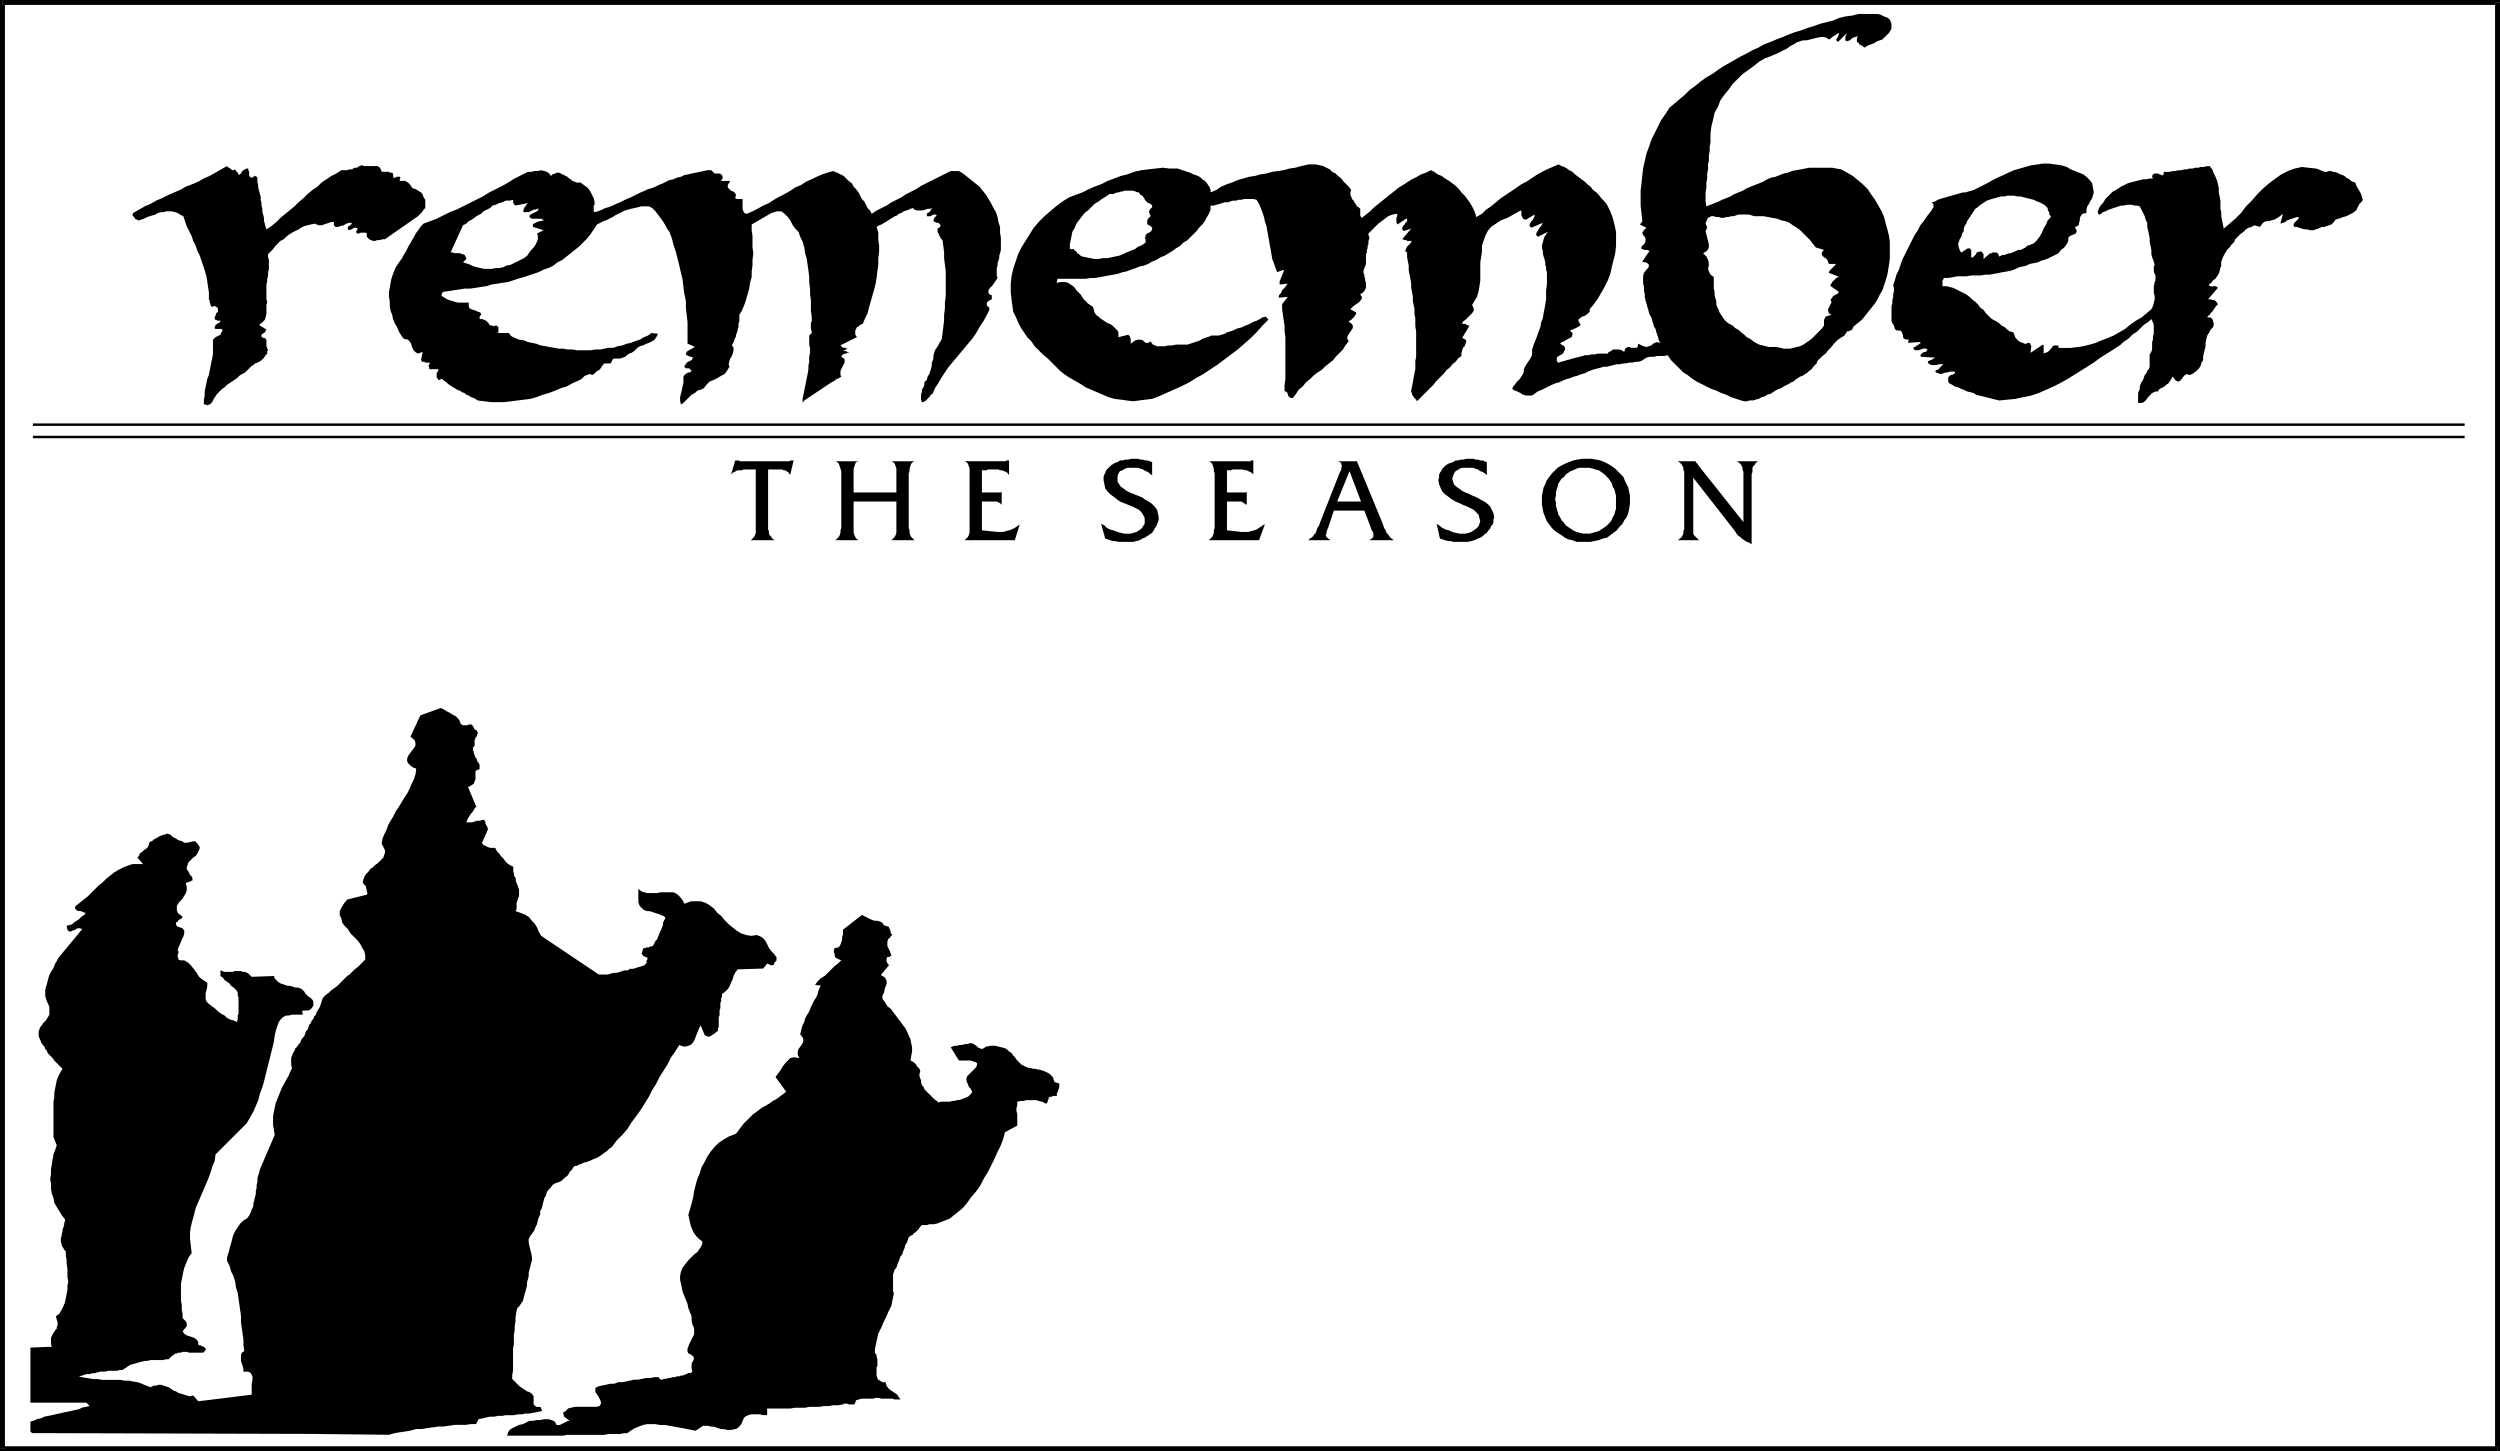
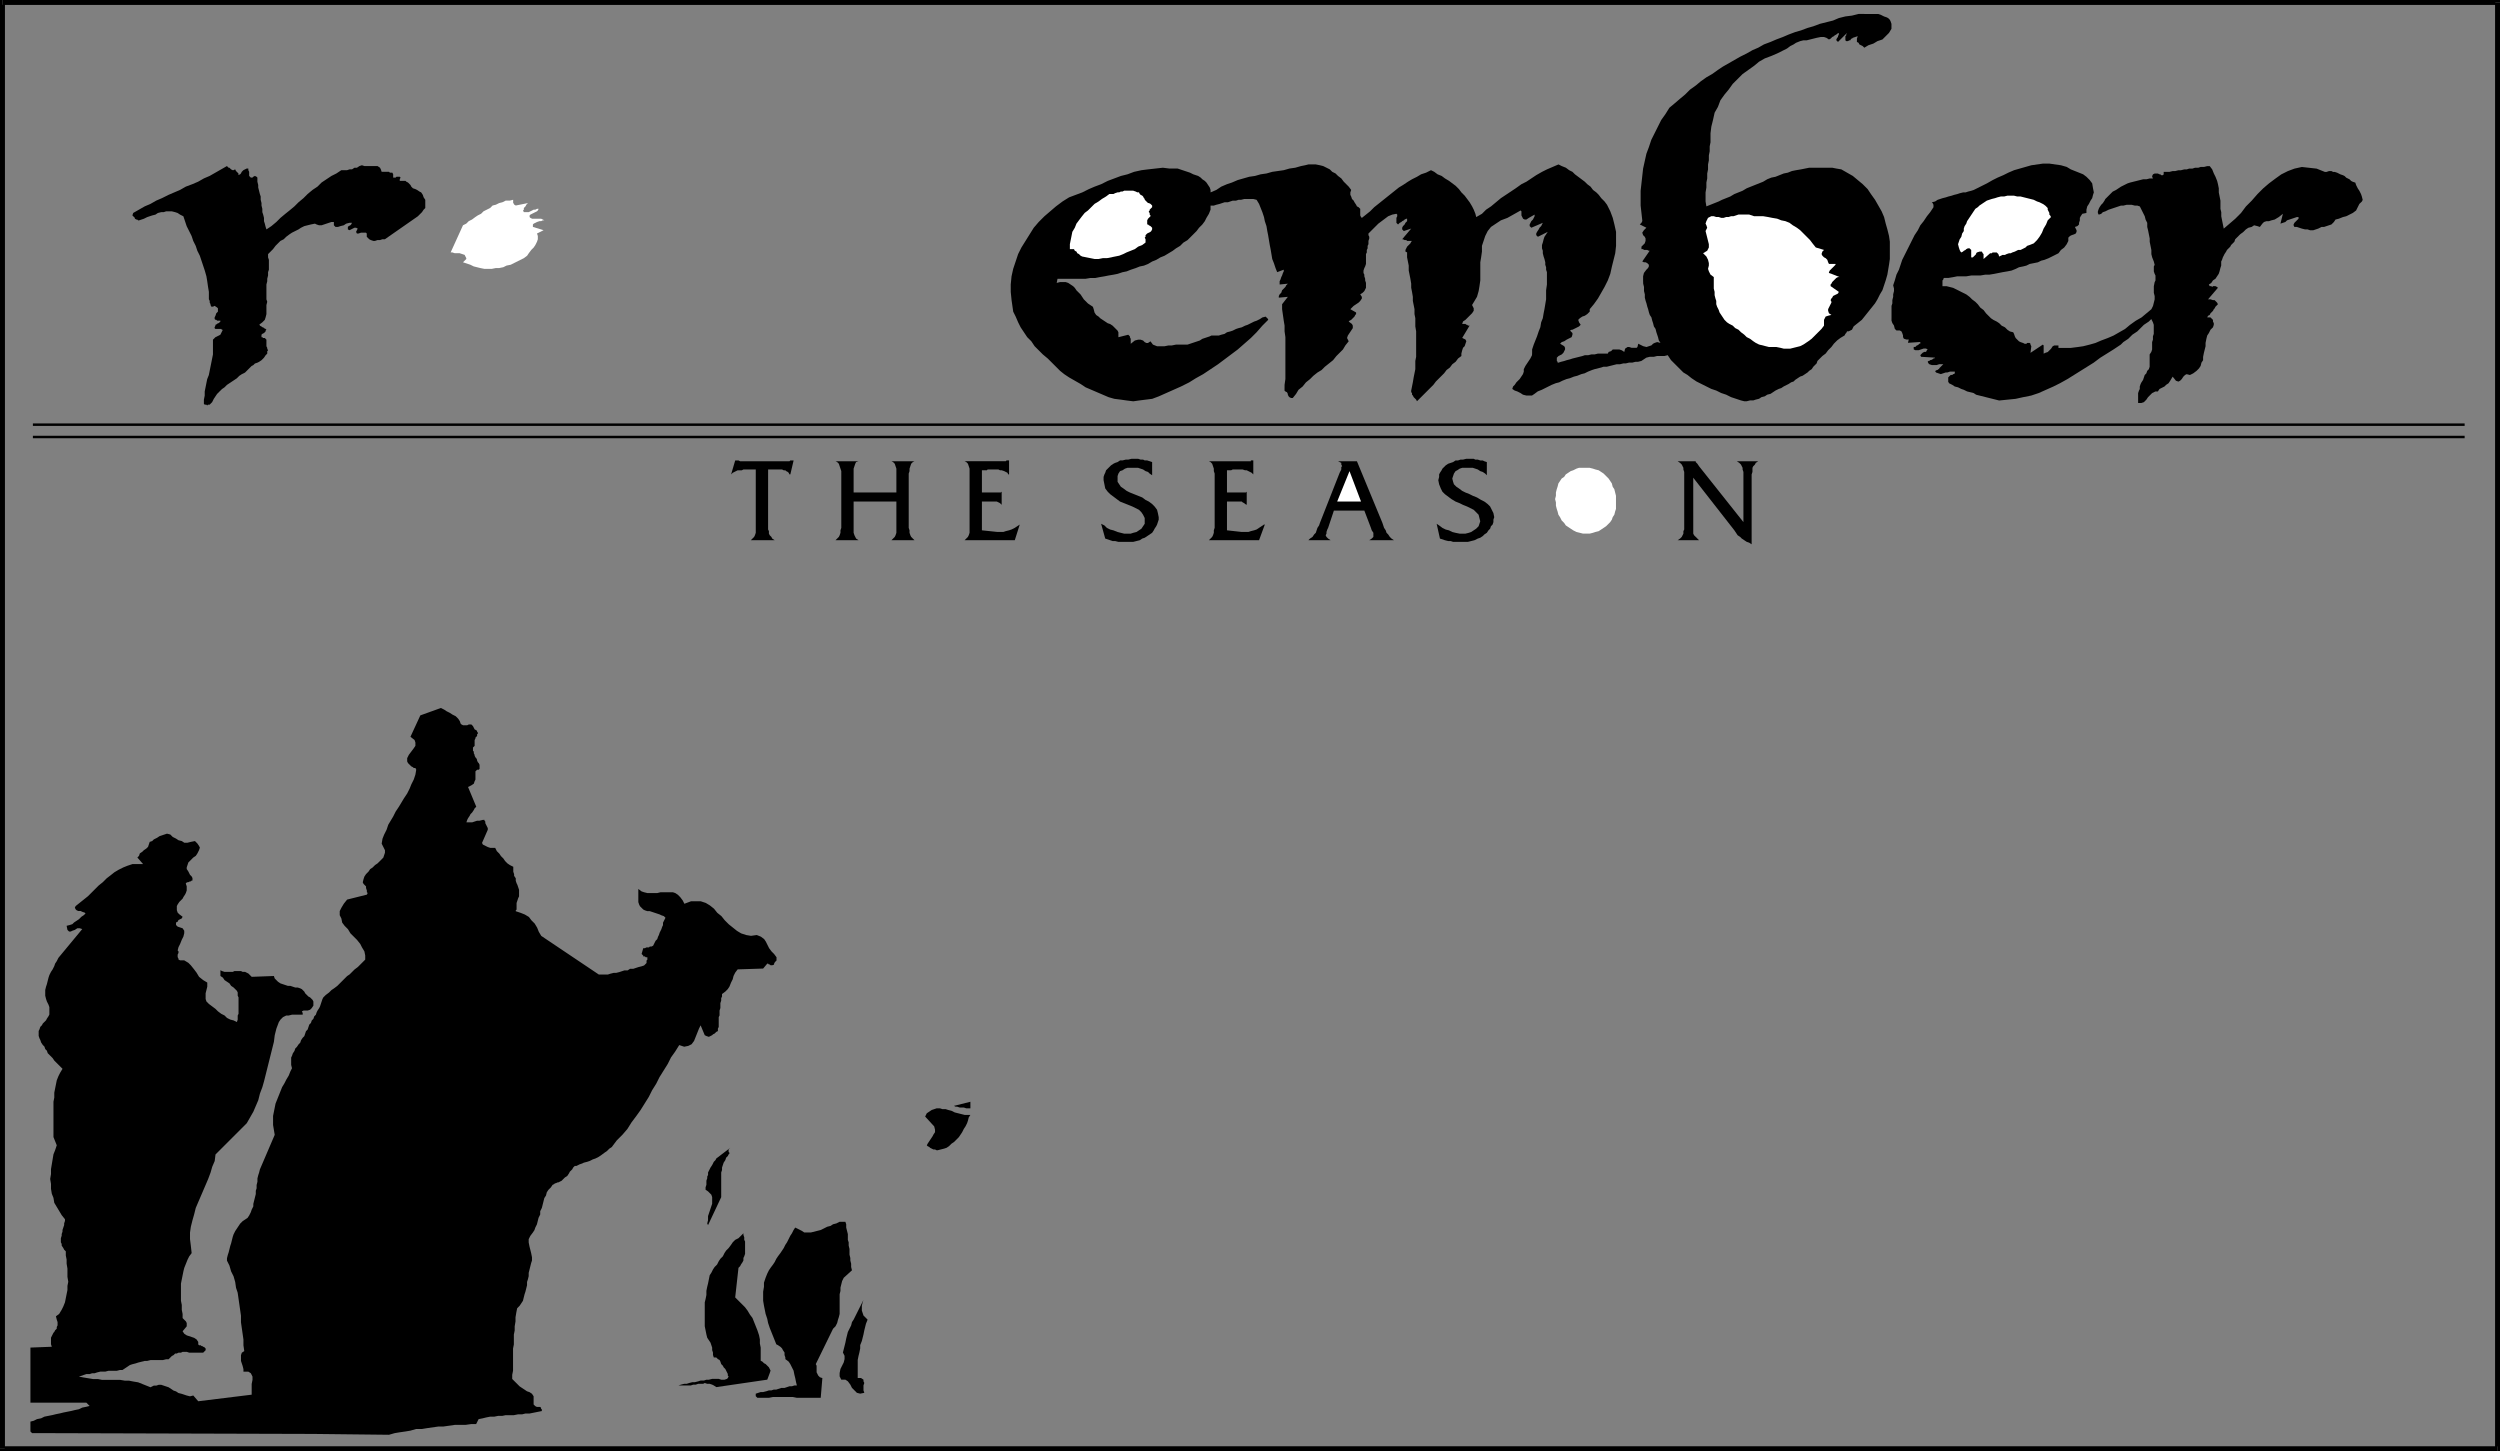
<svg xmlns="http://www.w3.org/2000/svg" xmlns:ns1="http://sodipodi.sourceforge.net/DTD/sodipodi-0.dtd" xmlns:ns2="http://www.inkscape.org/namespaces/inkscape" version="1.0" width="129.98mm" height="75.451mm" id="svg48" ns1:docname="Remember The Season Frame.wmf">
  <rect width="100%" height="100%" fill="#808080" stroke="none" />
  <ns1:namedview id="namedview48" pagecolor="#ffffff" bordercolor="#000000" borderopacity="0.25" ns2:showpageshadow="2" ns2:pageopacity="0.0" ns2:pagecheckerboard="0" ns2:deskcolor="#d1d1d1" ns2:document-units="mm" />
  <defs id="defs1">
    <pattern id="WMFhbasepattern" patternUnits="userSpaceOnUse" width="6" height="6" x="0" y="0" />
  </defs>
-   <path style="fill:#ffffff;fill-opacity:1;fill-rule:evenodd;stroke:none" d="M 0.485,0.485 H 490.779 V 284.683 H 0.485 Z" id="path1" />
  <path style="fill:#000000;fill-opacity:1;fill-rule:evenodd;stroke:none" d="M 491.263,0.485 490.779,0 H 0.485 V 0.969 H 490.779 l -0.485,-0.485 h 0.97 V 0 h -0.485 z" id="path2" />
  <path style="fill:#000000;fill-opacity:1;fill-rule:evenodd;stroke:none" d="m 490.779,285.167 0.485,-0.485 V 0.485 h -0.97 V 284.683 l 0.485,-0.485 v 0.969 h 0.485 v -0.485 z" id="path3" />
  <path style="fill:#000000;fill-opacity:1;fill-rule:evenodd;stroke:none" d="m 0,284.683 0.485,0.485 H 490.779 v -0.969 H 0.485 l 0.485,0.485 H 0 v 0.485 h 0.485 z" id="path4" />
  <path style="fill:#000000;fill-opacity:1;fill-rule:evenodd;stroke:none" d="M 0.485,0 0,0.485 V 284.683 H 0.97 V 0.485 L 0.485,0.969 V 0 H 0 v 0.485 z" id="path5" />
  <path style="fill:#000000;fill-opacity:1;fill-rule:evenodd;stroke:none" d="m 75.629,47.016 h -0.485 l -0.485,0.162 h -0.485 l -0.485,0.162 h -0.323 l -0.485,-0.162 -0.323,-0.162 -0.485,-0.485 v -0.646 l -0.162,-0.162 h -0.485 -0.485 l -0.485,0.162 h -0.323 l -0.162,-0.323 0.323,-0.646 -0.323,-0.162 h -0.323 l -0.323,0.162 -0.323,0.162 -0.323,0.162 -0.323,-0.162 V 44.916 44.593 l 0.162,-0.162 0.323,-0.162 0.162,-0.162 0.162,-0.323 h -0.485 l -0.646,0.162 -0.485,0.323 -0.646,0.162 -0.485,0.162 h -0.485 l -0.323,-0.323 v -0.646 h -0.485 l -0.485,0.162 -0.485,0.162 -0.485,0.162 -0.485,0.162 h -0.485 l -0.485,-0.162 -0.323,-0.162 -0.808,0.162 -0.646,0.162 -0.646,0.162 -0.646,0.323 -0.485,0.323 -0.646,0.323 -0.646,0.323 -0.485,0.323 -0.646,0.485 -0.485,0.485 -0.646,0.323 -0.485,0.485 -0.485,0.485 -0.485,0.646 -0.485,0.485 -0.485,0.485 v 0.646 l 0.162,0.485 v 0.646 0.646 0.646 l -0.162,0.485 v 0.646 l -0.162,0.646 v 0.485 l -0.162,0.646 v 0.485 0.646 0.646 0.485 0.646 l 0.162,0.485 -0.162,0.646 v 0.485 0.646 0.646 l -0.162,0.646 -0.162,0.485 -0.485,0.485 -0.646,0.485 h 0.162 v 0.162 l 0.323,0.162 0.162,0.162 h 0.162 l 0.162,0.162 0.323,0.162 0.162,0.162 -0.162,0.162 v 0.162 l -0.162,0.162 -0.162,0.162 -0.323,0.162 -0.162,0.162 v 0.162 0.162 0.162 h 0.162 l 0.162,0.162 h 0.323 l 0.162,0.162 0.162,0.162 v 0.323 0.323 0.323 0.323 l 0.162,0.323 v 0.162 l 0.162,0.323 -0.162,0.162 v 0.485 l -0.323,0.323 -0.323,0.485 -0.485,0.485 -0.485,0.323 -0.323,0.162 -0.485,0.162 -0.323,0.323 -0.323,0.162 -0.485,0.485 -0.323,0.323 -0.485,0.485 -0.646,0.323 -0.485,0.323 -0.485,0.485 -0.485,0.323 -0.485,0.323 -0.485,0.323 -0.485,0.323 -0.485,0.485 -0.485,0.323 -0.485,0.485 -0.485,0.485 -0.323,0.485 -0.323,0.485 -0.323,0.646 -0.162,0.162 -0.162,0.162 -0.162,0.162 h -0.323 l -0.162,0.162 -0.162,-0.162 h -0.323 l -0.162,-0.162 v -0.808 l 0.162,-0.808 v -0.808 l 0.162,-0.808 0.162,-0.808 0.162,-0.808 0.323,-0.808 0.162,-0.808 0.162,-0.808 0.162,-0.808 0.162,-0.808 0.162,-0.808 v -0.808 -0.646 -0.808 -0.646 l 0.323,-0.323 0.162,-0.162 0.323,-0.162 0.323,-0.162 0.323,-0.162 0.162,-0.323 0.162,-0.323 0.162,-0.323 h -0.162 l -0.162,-0.162 h -0.162 -0.323 -0.162 -0.162 -0.323 l -0.162,-0.162 v -0.162 l 0.162,-0.323 v -0.162 l 0.323,-0.162 0.162,-0.162 h 0.162 l 0.162,-0.162 0.162,-0.162 V 63.011 h -0.323 -0.162 -0.162 l -0.162,-0.162 h -0.162 l -0.162,-0.162 v 0 -0.323 l 0.162,-0.323 0.162,-0.485 0.323,-0.323 v -0.323 -0.323 l -0.162,-0.162 -0.485,-0.323 -0.323,0.162 h -0.323 l -0.162,-0.323 v -0.162 l -0.162,-0.323 v -0.323 l -0.162,-0.323 v -0.323 -1.131 l -0.162,-0.969 -0.162,-1.131 -0.162,-0.969 -0.323,-1.131 -0.323,-0.969 -0.323,-0.969 -0.323,-0.969 -0.485,-0.969 -0.323,-0.969 -0.485,-0.969 -0.323,-0.969 -0.485,-0.969 -0.485,-0.969 -0.323,-0.969 -0.323,-0.969 -0.646,-0.323 -0.485,-0.323 -0.485,-0.162 -0.646,-0.162 h -0.485 -0.646 l -0.485,0.162 h -0.485 l -0.646,0.162 -0.485,0.323 -0.646,0.162 -0.485,0.162 -0.485,0.162 -0.646,0.323 -0.485,0.162 -0.485,0.162 h -0.162 l -0.162,-0.162 h -0.162 L 26.502,42.977 v -0.162 l -0.162,-0.162 -0.162,-0.162 -0.162,-0.162 0.162,-0.485 1.131,-0.646 1.131,-0.646 1.131,-0.485 1.131,-0.646 1.131,-0.485 1.293,-0.646 1.131,-0.485 1.131,-0.485 1.131,-0.646 1.293,-0.485 1.131,-0.485 1.131,-0.646 1.131,-0.485 1.131,-0.646 1.131,-0.646 1.131,-0.646 0.323,0.323 h 0.162 l 0.162,0.162 0.162,0.162 0.323,0.162 h 0.162 l 0.323,-0.162 0.162,0.323 0.162,0.162 0.162,0.162 0.162,0.162 v 0.323 l 0.323,-0.162 0.162,-0.162 0.162,-0.323 0.162,-0.162 0.162,-0.162 0.323,-0.162 0.323,-0.162 h 0.323 v 0.323 l 0.162,0.323 v 0.162 0.323 0.323 l 0.162,0.162 0.162,0.162 h 0.162 0.162 l 0.162,-0.162 0.323,-0.162 0.323,0.162 0.162,0.162 v 0 0.162 0.162 0.162 0.162 0.162 0 l 0.162,0.646 v 0.485 l 0.162,0.646 0.162,0.646 0.162,0.485 v 0.646 l 0.162,0.646 v 0.485 l 0.162,0.646 v 0.646 l 0.162,0.485 0.162,0.646 v 0.646 l 0.162,0.485 0.162,0.646 0.162,0.485 0.97,-0.646 0.97,-0.808 0.808,-0.808 0.97,-0.808 0.808,-0.646 0.97,-0.808 0.808,-0.808 0.97,-0.808 0.808,-0.808 0.97,-0.808 0.97,-0.646 0.808,-0.808 0.97,-0.646 0.97,-0.646 0.97,-0.485 0.97,-0.646 h 0.646 0.485 l 0.485,-0.162 h 0.485 l 0.485,-0.323 h 0.485 l 0.485,-0.323 0.485,-0.162 0.485,0.162 h 0.646 0.646 0.646 0.646 l 0.485,0.323 0.162,0.323 0.162,0.485 h 0.162 0.323 0.323 0.323 0.323 l 0.162,0.162 h 0.323 0.162 l 0.162,0.323 v 0.162 0.162 0.323 h 0.162 0.162 0.162 l 0.162,-0.162 h 0.162 0.323 v 0 h 0.162 l 0.162,0.162 -0.162,0.323 v 0.162 0.162 h 0.162 0.162 0.162 0.162 0.162 0.162 0.162 l 0.162,0.162 0.323,0.162 0.162,0.162 0.162,0.162 0.162,0.162 0.162,0.323 0.323,0.323 0.485,0.162 0.323,0.162 0.485,0.323 0.323,0.162 0.323,0.485 0.162,0.485 0.323,0.485 v 0.485 0.646 0.485 l -0.323,0.323 -0.323,0.485 -0.323,0.323 -0.485,0.485 z" id="path6" />
  <path style="fill:#000000;fill-opacity:1;fill-rule:evenodd;stroke:none" d="M 484.315,85.793 V 85.631 H 6.464 v 0.485 H 484.315 Z" id="path7" />
  <path style="fill:#000000;fill-opacity:1;fill-rule:evenodd;stroke:none" d="M 484.315,83.531 V 83.207 H 6.464 v 0.485 H 484.315 Z" id="path8" />
  <path style="fill:#000000;fill-opacity:1;fill-rule:evenodd;stroke:none" d="m 369.094,2.747 0.485,0.162 0.323,0.162 0.323,0.162 0.485,0.162 0.323,0.162 0.323,0.323 0.162,0.323 0.162,0.485 v 0.969 l -0.485,0.808 -0.646,0.646 -0.646,0.646 -0.97,0.323 -0.808,0.485 -0.97,0.323 -0.808,0.485 -0.323,-0.323 -0.323,-0.162 -0.323,-0.162 -0.162,-0.323 -0.323,-0.162 V 7.917 7.594 l 0.162,-0.485 -0.97,0.323 -0.162,0.162 h -0.162 l -0.162,0.323 h -0.162 l -0.323,0.162 h -0.162 -0.162 l -0.162,-0.162 V 7.755 7.594 7.271 7.109 l 0.162,-0.162 V 6.786 l 0.162,-0.323 v 0 l -1.778,1.777 -0.323,-0.323 v -0.162 l 0.162,-0.323 0.162,-0.162 V 7.109 l 0.162,-0.323 V 6.624 6.463 l -0.323,0.162 -0.162,0.162 -0.323,0.162 -0.162,0.162 -0.323,0.162 -0.162,0.162 -0.162,0.162 -0.323,0.162 -0.485,-0.323 -0.485,-0.162 h -0.646 l -0.808,0.162 -0.646,0.162 -0.646,0.162 -0.646,0.162 h -0.646 l -0.646,0.162 -0.808,0.323 -0.485,0.323 -0.646,0.323 -0.646,0.485 -0.646,0.323 -0.646,0.323 -0.646,0.323 -1.131,0.485 -1.293,0.485 -1.131,0.646 -0.97,0.808 -1.131,0.808 -1.131,0.808 -0.97,0.969 -0.97,0.969 -0.808,1.131 -0.808,0.969 -0.808,1.131 -0.485,1.293 -0.646,1.131 -0.323,1.454 -0.323,1.293 -0.162,1.293 v 0.808 0.969 l -0.162,0.808 v 0.969 l -0.162,0.808 v 0.969 l -0.162,0.808 v 0.969 l -0.162,0.808 v 0.969 l -0.162,0.808 v 0.969 l -0.162,0.969 v 0.808 0.969 l 0.162,0.969 0.808,-0.323 0.808,-0.323 0.808,-0.323 0.646,-0.323 0.808,-0.323 0.808,-0.323 0.808,-0.485 0.808,-0.323 0.808,-0.323 0.808,-0.485 0.808,-0.323 0.808,-0.323 0.808,-0.323 0.808,-0.323 0.808,-0.485 0.808,-0.323 0.808,-0.162 0.808,-0.323 0.808,-0.323 0.808,-0.162 0.808,-0.323 0.808,-0.162 0.97,-0.162 0.808,-0.162 0.808,-0.162 h 0.97 0.808 0.808 0.97 0.97 l 0.808,0.162 0.97,0.162 1.131,0.646 1.131,0.646 0.97,0.808 0.97,0.808 0.97,0.969 0.646,0.969 0.808,1.131 0.646,1.131 0.646,1.131 0.485,1.131 0.323,1.293 0.323,1.131 0.323,1.293 0.162,1.131 v 1.293 1.131 0.969 l -0.162,1.131 -0.162,0.969 -0.162,0.969 -0.323,1.131 -0.323,0.969 -0.323,0.969 -0.485,0.808 -0.485,0.969 -0.485,0.808 -0.646,0.808 -0.646,0.808 -0.646,0.808 -0.646,0.808 -0.808,0.646 -0.808,0.646 -0.162,0.323 -0.162,0.323 -0.323,0.162 -0.323,0.162 h -0.323 l -0.162,0.323 -0.162,0.162 -0.162,0.323 -0.808,0.485 -0.646,0.485 -0.646,0.646 -0.485,0.646 -0.646,0.646 -0.485,0.646 -0.646,0.485 -0.646,0.646 -0.323,0.323 -0.162,0.485 -0.323,0.323 -0.323,0.323 -0.323,0.485 -0.485,0.323 -0.323,0.323 -0.485,0.323 -0.485,0.323 -0.485,0.162 -0.485,0.323 -0.485,0.323 -0.323,0.323 -0.485,0.162 -0.485,0.323 -0.323,0.162 -0.646,0.323 -0.485,0.323 -0.485,0.162 -0.646,0.323 -0.485,0.323 -0.485,0.323 -0.646,0.162 -0.485,0.323 -0.646,0.162 -0.485,0.323 -0.646,0.162 -0.485,0.162 h -0.646 l -0.646,0.162 h -0.485 l -0.646,-0.162 -0.97,-0.323 -0.97,-0.323 -0.97,-0.485 -0.97,-0.323 -0.97,-0.485 -0.97,-0.323 -0.97,-0.485 -0.97,-0.485 -0.97,-0.485 -0.97,-0.646 -0.808,-0.646 -0.808,-0.485 -0.808,-0.808 -0.808,-0.808 -0.808,-0.808 -0.646,-0.969 -0.646,0.162 h -0.808 -0.646 l -0.646,0.162 h -0.808 l -0.646,0.162 -0.485,0.323 -0.485,0.323 -0.646,0.162 h -0.485 l -0.646,0.162 h -0.646 l -0.646,0.162 h -0.485 l -0.646,0.162 h -0.646 l -0.646,0.162 -0.646,0.162 -0.646,0.162 h -0.646 l -0.485,0.162 -0.646,0.162 -0.646,0.162 -0.485,0.162 -0.808,0.323 -0.646,0.323 -0.646,0.162 -0.808,0.323 -0.646,0.162 -0.808,0.323 -0.646,0.162 -0.808,0.323 -0.646,0.323 -0.646,0.162 -0.808,0.323 -0.646,0.323 -0.646,0.323 -0.646,0.323 -0.808,0.323 -0.646,0.485 -0.485,0.323 h -0.646 -0.485 l -0.646,-0.162 -0.485,-0.323 -0.646,-0.323 -0.485,-0.162 -0.485,-0.323 0.162,-0.485 0.323,-0.323 0.323,-0.485 0.323,-0.323 0.323,-0.323 0.323,-0.485 0.323,-0.485 0.162,-0.485 v -0.485 l 0.323,-0.646 0.323,-0.485 0.323,-0.485 0.323,-0.485 0.323,-0.646 V 69.313 68.666 l 0.323,-0.969 0.323,-0.808 0.323,-0.808 0.323,-0.969 0.323,-0.808 0.162,-0.969 0.323,-0.808 0.162,-0.969 0.162,-0.808 0.162,-0.969 0.162,-0.969 v -0.969 -0.808 l 0.162,-1.131 v -0.969 -0.969 -0.485 l -0.162,-0.485 v -0.485 l -0.162,-0.485 v -0.485 l -0.162,-0.646 -0.162,-0.485 -0.162,-0.646 v -0.485 l -0.162,-0.485 v -0.646 l 0.162,-0.485 0.162,-0.646 0.162,-0.485 0.323,-0.485 0.323,-0.485 -1.939,0.969 -0.323,-0.323 v -0.323 l 0.162,-0.323 0.323,-0.485 0.162,-0.323 0.323,-0.323 0.162,-0.323 0.162,-0.323 -2.262,0.969 -0.323,-0.323 V 44.108 l 0.162,-0.323 0.162,-0.323 0.323,-0.323 0.162,-0.323 0.162,-0.323 v -0.323 l -1.131,0.646 -0.485,0.323 h -0.323 l -0.323,-0.162 -0.162,-0.323 -0.162,-0.323 v -0.485 -0.323 l -0.162,-0.162 -2.586,1.454 -1.293,0.485 -0.97,0.646 -0.97,0.646 -0.646,0.808 -0.485,0.969 -0.323,0.969 -0.323,0.969 v 1.131 l -0.162,1.131 -0.162,0.969 v 1.293 1.131 1.131 l -0.162,1.131 -0.162,0.969 -0.323,1.131 -0.97,1.616 0.323,0.646 v 0.485 l -0.323,0.485 -0.323,0.323 -0.485,0.485 -0.485,0.485 -0.485,0.323 -0.162,0.485 h 0.162 0.162 0.323 l 0.162,0.162 h 0.162 l 0.162,0.162 h 0.162 0.162 l -1.454,2.424 0.646,0.323 0.162,0.323 -0.162,0.485 -0.162,0.485 -0.323,0.323 -0.162,0.485 -0.162,0.646 v 0.485 l -0.646,0.485 -0.485,0.646 -0.646,0.485 -0.485,0.646 -0.646,0.485 -0.485,0.646 -0.485,0.485 -0.646,0.646 -0.485,0.485 -0.485,0.646 -0.485,0.485 -0.646,0.646 -0.485,0.485 -0.485,0.485 -0.646,0.646 -0.485,0.485 -0.162,-0.323 -0.162,-0.162 -0.323,-0.323 -0.162,-0.323 -0.162,-0.162 v -0.323 l -0.162,-0.162 v -0.323 l 0.162,-0.808 0.162,-0.808 0.162,-0.969 0.162,-0.808 0.162,-0.808 v -0.808 -0.808 l 0.162,-0.808 v -0.969 -0.808 -0.808 -0.808 -0.808 -0.808 l -0.162,-0.969 v -0.808 -0.808 l -0.162,-0.808 v -0.969 l -0.162,-0.808 -0.162,-0.808 v -0.808 l -0.162,-0.969 -0.162,-0.808 v -0.808 l -0.162,-0.969 -0.162,-0.808 -0.162,-0.808 v -0.969 l -0.162,-0.808 -0.162,-0.808 V 49.601 l -0.323,-0.162 v -0.323 l 0.162,-0.323 0.162,-0.323 0.323,-0.323 0.323,-0.323 0.162,-0.323 0.323,-0.323 -0.162,0.162 h -0.323 -0.323 -0.323 l -0.162,-0.162 h -0.323 l -0.323,-0.162 h -0.162 l 1.778,-2.1 -1.454,0.485 -0.323,-0.323 v -0.323 l 0.162,-0.323 0.323,-0.323 0.162,-0.323 0.323,-0.323 V 43.3 42.977 h -0.162 l -0.323,0.162 -0.162,0.162 -0.323,0.162 -0.162,0.162 -0.323,0.162 -0.162,0.162 -0.162,0.162 -0.323,-0.323 V 43.623 43.3 42.977 42.816 l 0.162,-0.323 v -0.323 l -0.162,-0.162 -0.808,0.162 -0.808,0.323 -0.646,0.485 -0.646,0.485 -0.646,0.485 -0.646,0.646 -0.646,0.646 -0.646,0.646 v 0.323 l 0.162,0.323 v 0.323 l -0.162,0.485 v 0.323 0.323 l -0.162,0.323 v 0.485 l -0.162,0.323 v 0.485 l -0.162,0.323 v 0.485 0.323 0.485 0.323 0.323 l -0.162,0.485 -0.162,0.323 -0.162,0.485 v 0.485 l 0.162,0.323 v 0.323 l 0.162,0.485 v 0.323 l 0.162,0.485 v 0.323 0.323 0.323 l -0.162,0.323 -0.162,0.323 -0.323,0.323 -0.485,0.323 0.323,0.485 v 0.323 l -0.323,0.485 -0.323,0.323 -0.485,0.323 -0.485,0.323 -0.323,0.323 -0.323,0.323 1.131,0.646 v 0.323 l -0.162,0.162 -0.162,0.323 -0.162,0.162 -0.162,0.162 -0.323,0.323 -0.323,0.162 -0.162,0.162 0.646,0.485 0.162,0.323 v 0.485 l -0.323,0.485 -0.323,0.485 -0.323,0.485 -0.162,0.485 0.323,0.646 -0.646,0.808 -0.485,0.808 -0.646,0.646 -0.646,0.646 -0.646,0.808 -0.808,0.646 -0.808,0.646 -0.646,0.646 -0.808,0.485 -0.808,0.646 -0.646,0.646 -0.808,0.646 -0.646,0.808 -0.808,0.646 -0.485,0.808 -0.646,0.808 h -0.323 l -0.323,-0.162 -0.162,-0.162 -0.162,-0.323 v -0.162 l -0.162,-0.323 -0.323,-0.162 -0.162,-0.162 V 75.614 l 0.162,-1.131 V 73.513 72.382 71.413 70.444 69.313 68.343 67.212 66.243 l -0.162,-1.131 v -1.131 l -0.162,-0.969 -0.162,-1.131 -0.162,-1.131 v -0.969 l 1.131,-1.454 -1.778,0.162 v -0.323 l 0.162,-0.323 0.323,-0.323 0.162,-0.485 0.323,-0.323 0.323,-0.323 0.162,-0.323 0.323,-0.323 -1.616,0.162 v -0.162 -0.485 l 0.162,-0.323 0.162,-0.485 0.162,-0.323 0.162,-0.485 0.162,-0.323 v -0.323 l -1.293,0.485 -0.323,-0.808 -0.323,-0.969 -0.323,-0.808 -0.162,-0.969 -0.162,-0.969 -0.162,-0.808 -0.162,-0.969 -0.162,-0.969 -0.162,-0.808 -0.162,-0.969 -0.323,-0.969 -0.162,-0.808 -0.323,-0.969 -0.323,-0.808 -0.323,-0.808 -0.485,-0.808 -0.646,-0.162 h -0.646 -0.646 -0.485 l -0.646,0.162 h -0.485 l -0.485,0.162 h -0.646 l -0.485,0.162 -0.485,0.162 h -0.646 l -0.485,0.162 -0.485,0.162 -0.646,0.162 -0.485,0.162 h -0.646 v 0.808 l -0.323,0.808 -0.485,0.808 -0.323,0.646 -0.485,0.646 -0.646,0.646 -0.485,0.646 -0.485,0.485 -0.646,0.646 -0.646,0.646 -0.808,0.485 -0.646,0.646 -0.808,0.485 -0.646,0.485 -0.808,0.485 -0.808,0.485 -0.808,0.323 -0.808,0.485 -0.808,0.323 -0.808,0.485 -0.808,0.323 -0.808,0.162 -0.808,0.323 -0.97,0.323 -0.808,0.323 -0.808,0.162 -0.97,0.323 -0.808,0.162 -0.97,0.162 -0.808,0.162 -0.97,0.162 -0.808,0.162 h -0.97 l -0.97,0.162 h -0.808 -0.97 -0.808 -0.97 -0.97 -0.97 l -0.162,0.808 0.646,-0.162 h 0.646 0.485 l 0.485,0.162 0.485,0.323 0.485,0.323 0.323,0.323 0.323,0.485 0.485,0.485 0.323,0.323 0.323,0.485 0.323,0.485 0.485,0.485 0.323,0.323 0.485,0.323 0.485,0.323 0.162,0.485 0.162,0.646 0.323,0.485 0.485,0.323 0.323,0.323 0.485,0.323 0.485,0.323 0.485,0.323 0.485,0.162 0.485,0.323 0.323,0.323 0.323,0.323 0.323,0.323 0.162,0.323 v 0.485 0.485 l 1.939,-0.485 0.162,0.162 0.162,0.162 v 0.162 l 0.162,0.323 v 0.323 0.162 0.323 0.162 l 0.808,-0.646 0.646,-0.162 h 0.485 l 0.485,0.162 0.323,0.323 0.323,0.162 h 0.323 l 0.485,-0.323 0.485,0.646 0.808,0.323 h 0.646 0.808 l 0.808,-0.162 h 0.646 l 0.808,-0.162 h 0.646 0.485 0.485 0.646 l 0.485,-0.162 0.485,-0.162 0.485,-0.162 0.485,-0.162 0.485,-0.162 0.485,-0.323 0.485,-0.162 0.485,-0.162 0.485,-0.162 0.323,-0.162 h 0.485 0.485 0.485 l 0.485,-0.162 0.646,-0.162 0.485,-0.323 0.646,-0.162 0.485,-0.162 0.646,-0.323 0.485,-0.162 0.646,-0.162 0.646,-0.323 0.485,-0.162 0.646,-0.323 0.646,-0.323 0.485,-0.162 0.646,-0.323 0.485,-0.323 0.646,-0.162 0.162,0.162 0.162,0.162 0.162,0.162 v 0.162 l -1.131,1.131 -1.131,1.293 -1.131,1.131 -1.293,1.131 -1.293,1.131 -1.293,0.969 -1.293,0.969 -1.293,0.969 -1.454,0.969 -1.454,0.969 -1.454,0.808 -1.293,0.808 -1.616,0.808 -1.454,0.646 -1.454,0.646 -1.454,0.646 -1.293,0.485 -1.293,0.162 -1.293,0.162 -1.131,0.162 -1.293,-0.162 -1.131,-0.162 -1.293,-0.162 -1.131,-0.323 -1.131,-0.485 -1.131,-0.485 -1.131,-0.485 -1.131,-0.485 -0.97,-0.646 -1.131,-0.646 -1.131,-0.646 -0.97,-0.646 -0.808,-0.646 -0.808,-0.808 -0.808,-0.808 -0.808,-0.808 -0.97,-0.808 -0.808,-0.808 -0.808,-0.808 -0.646,-0.969 -0.808,-0.808 -0.646,-0.969 -0.646,-0.969 -0.485,-0.969 -0.485,-1.131 -0.485,-0.969 -0.162,-1.131 -0.162,-1.131 -0.162,-1.616 V 55.903 l 0.162,-1.616 0.323,-1.454 0.485,-1.454 0.485,-1.454 0.646,-1.293 0.808,-1.293 0.808,-1.293 0.808,-1.293 0.97,-1.131 1.131,-1.131 1.131,-0.969 1.131,-0.969 1.293,-0.969 1.293,-0.808 1.293,-0.485 1.293,-0.485 1.293,-0.646 1.131,-0.485 1.293,-0.485 1.293,-0.646 1.293,-0.485 1.293,-0.485 1.293,-0.323 1.293,-0.485 1.454,-0.323 1.293,-0.162 1.454,-0.162 1.454,-0.162 1.293,0.162 h 1.616 l 0.485,0.162 0.485,0.162 0.485,0.162 0.485,0.162 0.485,0.162 0.646,0.323 0.485,0.162 0.485,0.162 0.485,0.323 0.323,0.323 0.485,0.323 0.323,0.323 0.323,0.485 0.323,0.485 0.162,0.485 V 37.807 l 1.131,-0.485 0.97,-0.646 1.131,-0.485 0.97,-0.323 1.131,-0.485 1.131,-0.323 1.131,-0.323 1.131,-0.162 1.131,-0.323 1.131,-0.162 1.131,-0.323 1.131,-0.162 1.131,-0.162 1.131,-0.323 1.131,-0.162 1.131,-0.323 0.808,-0.162 0.646,-0.162 h 0.808 0.646 l 0.808,0.162 0.646,0.162 0.646,0.323 0.646,0.323 0.485,0.485 0.646,0.323 0.485,0.485 0.646,0.485 0.485,0.646 0.485,0.485 0.485,0.485 0.485,0.646 -0.162,0.485 v 0.485 l 0.162,0.323 0.162,0.485 0.323,0.323 0.162,0.323 0.323,0.485 0.162,0.323 0.323,0.162 0.323,0.323 v 0.323 0.323 0.323 0.323 l 0.162,0.323 0.162,0.162 0.808,-0.646 0.808,-0.646 0.808,-0.808 0.808,-0.646 0.808,-0.646 0.808,-0.646 0.808,-0.646 0.808,-0.646 0.808,-0.646 0.808,-0.485 0.97,-0.646 0.808,-0.485 0.97,-0.485 0.808,-0.485 0.97,-0.323 0.97,-0.485 0.646,0.323 0.646,0.485 0.808,0.323 0.646,0.485 0.808,0.485 0.646,0.485 0.646,0.485 0.646,0.646 0.485,0.646 0.646,0.646 0.485,0.646 0.485,0.646 0.485,0.808 0.323,0.646 0.323,0.808 0.162,0.646 1.131,-0.646 0.808,-0.808 0.97,-0.646 0.97,-0.808 0.97,-0.808 0.97,-0.646 0.97,-0.646 0.97,-0.646 1.131,-0.808 0.97,-0.485 0.97,-0.646 0.97,-0.646 1.131,-0.646 0.97,-0.485 1.131,-0.485 1.131,-0.485 0.646,0.323 0.808,0.323 0.646,0.485 0.646,0.323 0.485,0.485 0.646,0.485 0.646,0.485 0.646,0.485 0.485,0.485 0.646,0.485 0.485,0.646 0.646,0.485 0.485,0.485 0.485,0.646 0.646,0.646 0.485,0.646 0.646,1.293 0.485,1.293 0.323,1.293 0.323,1.454 v 1.293 1.454 l -0.162,1.454 -0.323,1.293 -0.323,1.293 -0.323,1.454 -0.485,1.293 -0.646,1.293 -0.646,1.131 -0.646,1.131 -0.808,1.131 -0.808,0.969 v 0.485 l -0.485,0.485 -0.485,0.323 -0.485,0.162 -0.485,0.323 -0.323,0.323 0.162,0.485 0.323,0.485 -0.162,0.162 -0.162,0.162 -0.323,0.162 -0.323,0.162 -0.323,0.162 -0.323,0.162 h -0.162 l -0.323,0.162 0.485,0.485 v 0.323 l -0.162,0.485 -0.323,0.162 -0.646,0.323 -0.485,0.323 -0.485,0.162 -0.323,0.323 0.808,0.485 0.162,0.323 v 0.323 l -0.162,0.323 -0.162,0.323 -0.323,0.323 -0.323,0.162 -0.323,0.162 -0.323,0.323 v 0 0.162 0.162 0.162 0.162 l 0.162,0.162 v 0.162 h 0.162 l 0.485,-0.162 0.646,-0.162 0.485,-0.162 0.646,-0.162 0.485,-0.162 0.646,-0.162 0.646,-0.162 0.646,-0.162 0.485,-0.162 h 0.646 l 0.646,-0.162 h 0.646 l 0.646,-0.162 h 0.646 0.646 0.646 l 0.162,-0.323 0.485,-0.162 0.323,-0.323 h 0.323 0.485 0.485 l 0.485,0.162 0.485,0.323 0.162,-0.646 0.485,-0.323 h 0.323 l 0.485,0.162 h 0.485 0.485 l 0.162,-0.162 0.162,-0.646 0.97,0.485 0.646,0.162 0.485,-0.162 0.485,-0.162 0.323,-0.323 0.323,-0.162 0.485,-0.162 0.646,0.162 -0.323,-0.485 -0.162,-0.646 -0.162,-0.485 -0.162,-0.485 -0.162,-0.646 -0.323,-0.485 -0.162,-0.646 -0.162,-0.485 -0.162,-0.646 -0.323,-0.485 -0.162,-0.485 -0.162,-0.646 -0.162,-0.485 -0.162,-0.646 -0.162,-0.485 -0.162,-0.646 v -0.646 l -0.162,-0.646 v -0.808 l -0.162,-0.646 V 55.095 54.287 l 0.162,-0.646 0.485,-0.646 0.323,-0.323 0.162,-0.323 v -0.323 l -0.162,-0.162 -0.162,-0.162 -0.323,-0.162 h -0.323 l -0.323,-0.162 1.454,-2.1 h -0.162 l -0.323,-0.162 h -0.323 -0.323 l -0.162,-0.162 h -0.323 v -0.323 -0.162 l 0.646,-0.646 0.162,-0.485 v -0.485 l -0.162,-0.323 -0.323,-0.323 -0.162,-0.485 0.323,-0.485 0.485,-0.485 -1.293,-0.646 0.162,-0.162 0.162,-0.162 0.162,-0.323 V 43.3 l -0.162,-1.454 -0.162,-1.454 v -1.454 -1.454 l 0.162,-1.454 0.162,-1.454 0.162,-1.454 0.323,-1.454 0.323,-1.454 0.485,-1.293 0.485,-1.454 0.646,-1.293 0.646,-1.293 0.646,-1.293 0.808,-1.131 0.808,-1.293 0.97,-0.808 1.131,-0.969 0.97,-0.808 0.97,-0.969 1.131,-0.808 0.97,-0.808 1.131,-0.808 1.131,-0.646 1.131,-0.808 0.97,-0.646 1.131,-0.646 1.131,-0.646 1.131,-0.646 1.293,-0.646 1.131,-0.646 1.131,-0.485 1.131,-0.646 1.293,-0.485 1.131,-0.485 1.293,-0.485 1.131,-0.485 1.293,-0.485 1.131,-0.323 1.293,-0.485 1.131,-0.323 1.293,-0.485 1.293,-0.323 1.293,-0.323 1.131,-0.485 1.293,-0.323 1.293,-0.162 1.293,-0.323 z" id="path9" />
  <path style="fill:#ffffff;fill-opacity:1;fill-rule:evenodd;stroke:none" d="m 361.499,54.448 -1.616,-0.646 -0.485,-0.162 v -0.162 l 0.162,-0.323 0.323,-0.323 0.323,-0.323 0.323,-0.323 0.162,-0.162 v -0.162 h -1.293 l -0.162,-0.323 -0.162,-0.485 -0.323,-0.323 -0.323,-0.162 -0.323,-0.323 -0.162,-0.323 0.162,-0.485 0.323,-0.323 -1.616,-0.485 -0.646,-0.808 -0.485,-0.646 -0.646,-0.646 -0.646,-0.646 -0.646,-0.646 -0.646,-0.485 -0.808,-0.485 -0.646,-0.485 -0.808,-0.323 -0.808,-0.162 -0.808,-0.323 -0.97,-0.162 -0.808,-0.162 -0.97,-0.162 h -0.808 -0.97 l -0.485,-0.162 -0.485,-0.162 h -0.485 -0.485 -0.646 -0.485 l -0.485,0.162 -0.485,0.162 h -0.485 l -0.485,0.162 h -0.485 l -0.485,0.162 h -0.485 l -0.485,-0.162 h -0.485 l -0.485,-0.162 h -0.485 l -0.323,0.162 -0.323,0.162 -0.162,0.323 -0.162,0.323 -0.162,0.485 0.162,0.323 0.162,0.485 -0.323,0.646 0.162,0.646 0.162,0.646 0.162,0.646 0.162,0.646 v 0.646 l -0.323,0.646 -0.808,0.485 0.646,0.646 0.323,0.646 0.162,0.646 v 0.485 l -0.162,0.646 0.162,0.485 0.323,0.646 0.646,0.485 v 0.485 0.646 0.646 0.485 l 0.162,0.646 v 0.646 l 0.162,0.646 0.162,0.485 v 0.646 l 0.162,0.485 0.323,0.646 0.162,0.485 0.323,0.485 0.323,0.485 0.323,0.485 0.485,0.485 0.485,0.323 0.646,0.323 0.485,0.485 0.646,0.323 0.485,0.485 0.646,0.485 0.485,0.485 0.646,0.323 0.646,0.485 0.485,0.323 0.646,0.323 0.646,0.162 0.646,0.162 0.646,0.162 h 0.808 0.646 l 0.808,0.162 0.646,0.162 h 0.646 0.646 l 0.646,-0.162 0.646,-0.162 0.646,-0.162 0.646,-0.323 0.485,-0.323 0.485,-0.323 0.646,-0.485 0.485,-0.485 0.485,-0.485 0.485,-0.485 0.485,-0.485 0.485,-0.646 v -0.162 -0.323 -0.323 -0.323 l 0.162,-0.323 0.162,-0.323 0.485,-0.162 0.646,-0.162 -0.485,-0.323 -0.162,-0.485 v -0.323 l 0.162,-0.323 0.162,-0.323 0.162,-0.323 0.162,-0.323 v -0.162 l -0.162,-0.323 0.162,-0.323 0.162,-0.162 0.162,-0.323 0.323,-0.162 0.323,-0.162 0.323,-0.162 0.162,-0.323 -1.616,-1.131 V 55.903 l 0.162,-0.162 0.162,-0.323 0.323,-0.323 0.162,-0.162 0.323,-0.323 0.323,-0.162 z" id="path10" />
  <path style="fill:#ffffff;fill-opacity:1;fill-rule:evenodd;stroke:none" d="m 225.755,44.27 -0.162,-0.162 h -0.162 V 43.785 43.462 43.3 l 0.162,-0.323 0.162,-0.162 0.323,-0.323 v -0.162 l -0.162,-0.162 v -0.323 l -0.162,-0.162 v -0.162 l 0.162,-0.162 v -0.162 l 0.162,-0.162 0.162,-0.162 0.162,-0.162 v -0.162 -0.162 0 l -0.162,-0.162 -0.162,-0.162 -0.323,-0.162 h -0.162 l -0.162,-0.162 -0.162,-0.162 -0.162,-0.162 -0.162,-0.162 v -0.162 l -0.162,-0.162 -0.162,-0.323 -0.162,-0.162 -0.323,-0.162 -0.162,-0.162 -0.162,-0.323 h -0.323 l -0.323,-0.162 -0.485,-0.162 h -0.323 -0.323 -0.323 -0.485 -0.323 l -0.323,0.162 h -0.323 l -0.323,0.162 h -0.323 l -0.485,0.162 -0.323,0.162 h -0.323 -0.485 l -0.646,0.485 -0.808,0.485 -0.646,0.485 -0.808,0.485 -0.646,0.646 -0.646,0.646 -0.646,0.485 -0.646,0.808 -0.485,0.646 -0.485,0.646 -0.323,0.808 -0.485,0.808 -0.162,0.808 -0.162,0.808 -0.162,0.808 v 0.969 h 0.485 0.323 l 0.162,0.323 0.323,0.162 0.162,0.323 0.323,0.162 0.323,0.323 0.323,0.162 0.808,0.162 0.808,0.162 0.808,0.162 h 0.808 l 0.808,-0.162 h 0.808 l 0.808,-0.162 0.808,-0.162 0.808,-0.162 0.808,-0.323 0.646,-0.323 0.808,-0.323 0.808,-0.323 0.646,-0.485 0.808,-0.323 0.646,-0.485 v -0.162 -0.323 -0.162 l -0.162,-0.323 0.162,-0.162 v -0.323 l 0.162,-0.162 0.162,-0.162 0.323,-0.162 0.323,-0.162 0.162,-0.162 0.162,-0.323 V 44.916 44.754 l -0.323,-0.323 z" id="path11" />
-   <path style="fill:#000000;fill-opacity:1;fill-rule:evenodd;stroke:none" d="m 196.021,54.61 -0.323,0.485 -0.323,0.485 -0.323,0.485 -0.485,0.485 -0.323,0.485 v 0.485 l 0.162,0.323 0.485,0.162 v 0.808 l -0.646,0.323 -0.323,0.323 v 0.323 0.323 l 0.323,0.162 0.162,0.323 v 0.323 l -0.162,0.323 -0.485,0.969 -0.646,1.131 -0.646,0.969 -0.646,1.131 -0.646,0.969 -0.808,0.969 -0.808,0.969 -0.808,0.969 -0.808,0.969 -0.808,0.969 -0.808,0.969 -0.646,0.969 -0.646,0.969 -0.646,1.131 -0.646,0.969 -0.485,1.131 -0.323,0.162 -0.162,0.323 -0.323,0.323 -0.162,0.162 -0.323,0.323 -0.162,0.162 -0.323,0.162 h -0.323 l -0.162,-0.485 v -0.485 -0.485 l 0.162,-0.485 v -0.485 l 0.323,-0.485 0.162,-0.485 v -0.485 l 0.485,-0.485 0.162,-0.646 0.323,-0.485 0.162,-0.485 0.162,-0.485 0.162,-0.646 v -0.485 l 0.162,-0.485 0.162,-0.485 v -0.485 l 0.162,-0.646 0.162,-0.485 0.323,-0.485 0.323,-0.485 0.323,-0.646 0.323,-0.485 0.162,-1.131 0.162,-1.293 0.162,-1.293 v -1.131 l 0.162,-1.293 v -1.131 l 0.162,-1.293 v -1.131 -1.293 -1.293 -1.131 l -0.162,-1.293 -0.162,-1.293 V 49.601 l -0.162,-1.293 -0.162,-1.131 -0.323,-0.323 -0.162,-0.323 -0.162,-0.323 -0.162,-0.323 -0.162,-0.323 V 45.239 44.916 l 0.323,-0.162 0.323,-0.485 -0.162,-0.162 -0.323,-0.323 h -0.323 l -0.323,-0.162 -0.323,-0.162 V 43.3 l 0.162,-0.485 0.485,-0.485 -0.162,-0.162 h -0.323 -0.162 l -0.323,0.162 -0.323,0.162 h -0.323 -0.162 -0.162 v -0.323 -0.162 l 0.162,-0.162 0.323,-0.162 0.162,-0.162 0.162,-0.323 0.162,-0.162 v -0.162 l -0.323,0.162 h -0.485 l -0.485,0.162 -0.646,0.162 h -0.485 -0.485 l -0.485,-0.162 -0.323,-0.323 -0.485,0.162 -0.323,0.162 -0.485,0.162 -0.485,0.162 -0.485,0.323 -0.485,0.162 -0.323,0.323 -0.485,0.162 -0.485,0.323 -0.323,0.162 -0.485,0.323 -0.485,0.323 -0.323,0.162 -0.485,0.323 -0.485,0.162 -0.485,0.323 0.323,1.131 v 1.293 l 0.162,1.293 v 1.131 l -0.162,1.293 v 1.293 l -0.162,1.131 -0.162,1.293 -0.162,1.131 -0.323,1.293 -0.323,1.131 -0.323,1.131 -0.323,1.131 -0.323,1.293 -0.485,0.969 -0.485,1.131 -0.485,0.162 -0.323,0.323 -0.323,0.162 -0.162,0.323 -0.162,0.323 v 0.485 0.323 l 0.323,0.485 -3.232,1.616 0.162,0.162 0.162,0.162 0.162,0.162 h 0.162 0.323 l 0.162,0.162 h 0.162 0.162 l -0.97,0.485 h 0.162 0.162 0.162 0.162 l 0.162,0.162 h 0.162 0.162 0.162 l -0.323,0.162 h -0.162 l -0.162,0.162 h -0.323 l -0.162,0.162 h -0.162 l -0.162,0.162 -0.162,0.162 0.162,0.323 h 0.162 l 0.162,0.162 0.162,0.162 v 0.162 0.162 0.162 0.162 l -0.162,0.323 -0.162,0.323 -0.162,0.323 -0.162,0.323 -0.162,0.323 v 0.323 0.485 l 0.162,0.323 -0.485,0.323 -0.485,0.162 -0.323,0.323 -0.646,0.323 -0.485,0.323 -0.485,0.323 -0.485,0.323 -0.485,0.323 -0.485,0.323 -0.485,0.323 -0.485,0.323 -0.485,0.323 -0.485,0.323 -0.485,0.323 -0.485,0.323 -0.323,0.485 v -0.808 l 0.162,-0.808 0.162,-0.808 0.162,-0.808 0.162,-0.808 0.162,-0.808 0.162,-0.808 0.162,-0.808 v -0.808 l 0.162,-0.808 v -0.969 l 0.162,-0.808 v -0.808 l -0.162,-0.808 v -0.969 -0.808 l 0.323,-0.323 0.162,-0.162 v -0.323 l -0.162,-0.485 v -0.323 -0.323 -0.485 l 0.162,-0.323 V 62.204 l -0.162,-1.131 v -0.969 -1.131 l -0.162,-1.131 V 56.71 l -0.162,-1.131 v -1.131 l -0.162,-1.293 -0.162,-1.131 -0.162,-1.131 -0.323,-1.131 -0.162,-1.131 -0.323,-1.131 -0.485,-0.969 -0.323,-0.969 -0.646,-0.646 -0.485,-0.646 -0.485,-0.969 -0.485,-0.646 -0.646,-0.646 -0.646,-0.485 h -0.808 l -1.131,0.323 -3.878,2.262 v 1.131 l 0.162,1.131 v 1.131 1.131 l 0.162,1.131 -0.162,1.293 v 1.131 l -0.162,1.131 v 1.131 l -0.323,1.131 -0.162,1.131 -0.323,1.131 -0.323,1.131 -0.323,0.969 -0.485,1.131 -0.485,0.808 v 0.485 0.323 0.485 l -0.162,0.323 v 0.323 0.485 l -0.162,0.323 v 0.323 l -0.162,0.485 -0.162,0.323 v 0.323 l -0.162,0.323 -0.162,0.323 -0.162,0.485 -0.162,0.323 -0.162,0.323 0.323,0.485 v 0.485 l -0.162,0.646 -0.162,0.485 -0.323,0.485 -0.162,0.485 -0.162,0.646 0.162,0.485 -0.485,0.808 -0.485,0.646 -0.646,0.323 -0.808,0.485 -0.646,0.323 -0.808,0.323 -0.646,0.646 -0.485,0.646 -0.646,0.323 -0.646,0.162 -0.485,0.485 -0.646,0.323 -0.485,0.485 -0.485,0.485 -0.485,0.485 -0.646,0.485 -0.162,-0.808 v -0.646 l 0.162,-0.646 0.162,-0.646 0.162,-0.808 0.162,-0.646 V 74.644 73.998 l 0.162,-0.162 v -0.162 l 0.323,-0.162 0.162,-0.162 0.323,-0.162 h 0.323 l 0.162,-0.162 0.162,-0.162 -0.162,-0.162 -0.162,-0.162 -0.162,-0.162 h -0.162 -0.323 -0.162 l -0.162,-0.162 -0.162,-0.162 0.162,-0.323 0.162,-0.162 0.162,-0.323 0.323,-0.162 0.323,-0.162 0.323,-0.162 0.162,-0.323 0.162,-0.162 -0.485,-0.162 -0.485,-0.162 -0.323,-0.162 -0.162,-0.162 v -0.162 l 0.162,-0.323 0.162,-0.162 0.323,-0.162 1.131,-0.646 -1.454,-0.646 v -1.454 -1.293 -1.454 l -0.162,-1.454 -0.162,-1.293 v -1.454 l -0.323,-1.454 -0.162,-1.293 -0.162,-1.454 -0.323,-1.293 -0.323,-1.454 -0.323,-1.293 -0.323,-1.293 -0.485,-1.454 -0.323,-1.293 -0.485,-1.293 -0.485,-0.646 -0.323,-0.646 -0.485,-0.808 -0.485,-0.646 -0.485,-0.646 -0.485,-0.646 -0.646,-0.646 -0.646,-0.323 h -0.808 -0.646 l -0.646,0.162 -0.646,0.162 -0.808,0.162 -0.485,0.162 -0.646,0.162 -0.646,0.323 -0.646,0.323 -0.646,0.323 -0.485,0.323 -0.646,0.323 -0.646,0.323 -0.485,0.162 -0.646,0.323 -0.646,0.323 -0.646,0.969 -0.646,0.969 -0.646,0.808 -0.808,0.808 -0.808,0.808 -0.808,0.646 -0.808,0.646 -0.808,0.646 -0.808,0.646 -0.97,0.485 -0.808,0.646 -0.97,0.485 -0.97,0.323 -0.97,0.485 -0.97,0.323 -0.97,0.323 -0.97,0.323 -1.131,0.323 -0.97,0.323 -0.97,0.323 -1.131,0.162 -0.97,0.162 -1.131,0.162 -0.97,0.323 -1.131,0.162 -0.97,0.162 -1.131,0.162 h -1.131 l -0.97,0.162 -1.131,0.162 -0.97,0.162 -1.131,0.162 -0.162,0.162 -0.162,0.323 v 0.323 l 0.323,0.162 0.485,0.323 0.646,0.323 0.646,0.162 0.485,0.162 0.646,0.162 h 0.808 0.646 0.646 v 0.646 l 0.162,0.485 0.323,0.162 0.485,0.162 0.485,0.162 0.323,0.162 0.485,0.162 0.162,0.323 v 0.162 l -0.162,0.162 -0.162,0.323 v 0.162 l 0.162,0.162 h 0.162 0.162 0.162 l 0.162,0.162 h 0.323 V 63.011 h 0.162 l 0.323,0.323 0.162,0.162 0.162,0.323 0.323,0.162 h 0.323 l 0.162,0.162 0.323,-0.162 h 0.323 l 0.162,0.162 0.162,0.162 v 0.162 0.162 0.323 0.162 0.162 l -0.162,0.162 h 0.323 0.485 0.323 0.323 0.485 0.323 l 0.162,0.323 0.323,0.323 0.646,0.323 0.808,0.323 0.97,0.162 0.808,0.323 0.808,0.162 0.808,0.162 0.808,0.323 0.97,0.162 0.808,0.162 0.97,0.162 0.808,0.162 h 0.97 l 0.808,0.162 h 0.97 l 0.97,0.162 h 0.808 0.97 0.808 l 0.97,-0.162 h 0.97 l 0.808,-0.162 0.808,-0.162 h 0.97 l 0.808,-0.323 0.97,-0.162 0.808,-0.323 0.808,-0.162 0.808,-0.323 0.97,-0.323 0.808,-0.485 0.808,-0.323 0.646,-0.485 1.293,0.162 -0.323,0.646 -0.323,0.485 -0.485,0.323 -0.646,0.323 -0.485,0.162 -0.646,0.323 -0.646,0.162 -0.485,0.323 -0.323,0.323 -0.323,0.323 -0.485,0.323 -0.485,0.162 -0.485,0.323 -0.323,0.323 -0.485,0.162 -0.485,0.162 h -0.162 -0.162 -0.162 -0.162 -0.162 v 0 h -0.162 -0.162 l -0.323,0.162 -0.162,0.323 -0.162,0.323 -0.162,0.162 h -0.323 v 0 h -0.162 -0.162 -0.162 -0.162 -0.162 -0.162 v 0.162 l -0.162,0.162 -0.162,0.162 v 0.162 h -0.162 v 0.162 l -0.162,0.162 v 0.162 l -0.323,0.162 -0.162,0.162 h -0.162 l -0.162,0.162 -0.162,0.162 -0.162,0.162 -0.162,0.162 -0.323,0.162 -0.323,-0.162 h -0.323 l -0.323,0.162 -0.485,0.162 -0.323,0.323 -0.323,0.323 -0.323,0.162 -0.323,0.162 -1.131,0.485 -1.131,0.646 -1.131,0.323 -1.131,0.485 -1.293,0.485 -1.131,0.323 -1.293,0.485 -1.131,0.323 -1.293,0.162 -1.293,0.162 -1.293,0.162 -1.293,0.162 H 97.768 96.475 l -1.293,-0.162 -1.293,-0.162 -0.485,-0.323 -0.323,-0.162 -0.485,-0.162 -0.485,-0.323 -0.485,-0.162 -0.323,-0.323 -0.485,-0.162 -0.485,-0.323 -0.485,-0.162 -0.485,-0.323 -0.323,-0.162 -0.485,-0.323 -0.485,-0.323 -0.323,-0.323 -0.485,-0.323 -0.323,-0.323 h -0.162 -0.162 l -0.162,0.162 h -0.323 l -0.162,-0.323 -0.162,-0.162 v -0.323 -0.162 -0.323 l 0.162,-0.323 0.162,-0.162 v -0.323 h -0.323 -0.323 -0.323 -0.485 -0.323 v -0.323 l -0.162,-0.323 0.323,-0.646 h -0.323 -0.162 -0.323 l -0.323,-0.162 h -0.162 -0.323 v -0.162 l -0.162,-0.162 0.323,-1.616 -0.97,0.323 -0.485,-0.323 -0.323,-0.323 -0.323,-0.646 -0.162,-0.646 -0.323,-0.485 -0.323,-0.323 -0.808,-0.162 -0.485,-0.646 -0.485,-0.808 -0.323,-0.808 -0.485,-0.808 -0.323,-0.808 -0.162,-0.808 -0.323,-0.808 -0.162,-0.969 v -0.969 l -0.162,-0.808 v -0.969 l 0.162,-0.808 0.162,-0.969 0.162,-0.808 0.323,-0.969 0.323,-0.808 0.323,-0.646 0.323,-0.485 0.323,-0.485 0.485,-0.646 0.323,-0.646 0.323,-0.485 0.323,-0.646 0.323,-0.646 0.323,-0.485 0.323,-0.646 0.323,-0.485 0.323,-0.646 0.323,-0.485 0.485,-0.646 0.323,-0.485 0.485,-0.485 1.293,-0.485 1.293,-0.485 1.293,-0.646 1.293,-0.646 1.293,-0.485 1.293,-0.646 1.293,-0.646 1.293,-0.646 1.293,-0.646 1.293,-0.808 1.293,-0.646 1.293,-0.646 1.131,-0.646 1.293,-0.808 1.293,-0.646 1.293,-0.646 h 0.646 l 0.646,-0.162 h 0.646 l 0.646,-0.162 0.646,0.162 0.485,0.162 0.485,0.323 0.323,0.485 0.323,-0.323 0.485,-0.162 0.323,-0.162 h 0.485 l 0.323,0.162 0.323,0.162 0.323,0.162 0.323,0.162 0.323,0.162 0.323,0.323 0.323,0.162 0.323,0.323 0.485,0.162 0.323,0.162 h 0.323 0.485 l 0.646,0.485 0.485,0.323 0.485,0.485 0.323,0.485 0.323,0.646 0.323,0.646 0.162,0.646 v 0.646 l -0.162,0.162 v 0.162 0.162 0.162 0.162 0.162 0.162 0.162 l 0.162,0.162 0.646,-0.162 0.808,-0.323 0.646,-0.323 0.646,-0.162 0.808,-0.323 0.646,-0.323 0.808,-0.323 0.646,-0.323 0.646,-0.323 0.808,-0.323 0.646,-0.323 0.646,-0.323 0.646,-0.323 0.808,-0.323 0.646,-0.323 0.646,-0.162 0.808,-0.323 0.646,-0.323 0.808,-0.323 0.646,-0.323 0.646,-0.323 0.808,-0.162 0.646,-0.323 0.808,-0.162 0.646,-0.323 0.808,-0.162 0.646,-0.162 0.808,-0.162 0.808,-0.162 0.808,-0.162 0.646,-0.162 h 0.808 l 0.323,0.323 0.323,0.323 h 0.485 0.485 l 0.323,0.162 0.162,0.162 0.162,0.485 -0.323,0.646 h 1.778 l -0.485,0.808 v 0.485 l 0.323,0.323 0.323,0.323 0.485,0.162 0.323,0.323 0.162,0.323 -0.162,0.646 v 0 l 0.323,0.162 v 0 h 0.323 0.162 0.162 0.162 0.323 v 0.323 0.323 0.485 0.485 0.323 l 0.162,0.485 0.162,0.323 0.485,0.162 1.131,-0.485 0.97,-0.485 1.131,-0.646 1.131,-0.485 0.97,-0.646 1.131,-0.646 0.97,-0.485 1.131,-0.646 0.97,-0.646 1.131,-0.485 0.97,-0.646 1.131,-0.485 0.97,-0.485 1.131,-0.485 0.97,-0.323 1.131,-0.323 0.808,0.323 0.646,0.323 0.646,0.323 0.485,0.485 0.485,0.485 0.646,0.485 0.323,0.646 0.485,0.485 0.485,0.646 0.323,0.646 0.323,0.646 0.485,0.485 0.323,0.646 0.323,0.646 0.485,0.485 0.323,0.646 0.97,-0.646 0.97,-0.485 0.97,-0.485 0.97,-0.646 0.97,-0.485 0.97,-0.485 0.97,-0.646 0.97,-0.485 0.97,-0.485 0.97,-0.646 0.97,-0.485 0.97,-0.485 0.97,-0.485 0.97,-0.485 0.97,-0.485 0.97,-0.485 h 1.616 l 0.808,0.485 0.808,0.646 0.808,0.646 0.808,0.646 0.808,0.646 0.646,0.808 0.646,0.808 0.485,0.808 0.485,0.808 0.485,0.969 0.485,0.808 0.323,0.969 0.162,0.969 0.323,0.969 v 1.131 l 0.162,0.969 v 0.485 0.485 0.485 0.485 0.485 l -0.162,0.646 -0.162,0.485 v 0.485 l -0.162,0.485 -0.162,0.485 v 0.485 l -0.162,0.485 v 0.485 0.485 0.485 z" id="path12" />
  <path style="fill:#ffffff;fill-opacity:1;fill-rule:evenodd;stroke:none" d="m 106.979,43.3 -0.323,-0.162 -0.323,-0.162 h -0.485 -0.485 -0.323 -0.485 l -0.323,-0.162 -0.162,-0.162 v -0.323 l 0.162,-0.162 0.323,-0.162 0.323,-0.162 0.323,-0.162 0.323,-0.162 0.162,-0.162 0.162,-0.323 h -0.323 l -0.323,0.162 h -0.323 l -0.323,0.162 -0.323,0.162 -0.323,0.162 h -0.323 -0.323 -0.323 l -0.162,-0.323 0.162,-0.162 v -0.323 l 0.323,-0.323 0.162,-0.323 0.162,-0.162 0.162,-0.162 -2.424,0.485 -0.162,-0.162 h -0.162 v -0.162 l -0.162,-0.162 v -0.162 -0.162 -0.162 -0.162 l -0.646,0.162 h -0.808 l -0.646,0.323 -0.646,0.162 -0.646,0.323 -0.646,0.162 -0.485,0.485 -0.646,0.323 -0.646,0.323 -0.485,0.485 -0.646,0.323 -0.485,0.323 -0.646,0.485 -0.646,0.323 -0.485,0.485 -0.646,0.323 -2.424,5.332 h 0.323 l 0.485,0.162 h 0.646 0.323 l 0.485,0.162 0.485,0.162 0.162,0.323 0.162,0.323 v 0.162 l -0.323,0.323 -0.162,0.162 -0.162,0.162 1.454,0.485 0.646,0.323 0.646,0.162 0.646,0.162 0.808,0.162 h 0.646 0.808 l 0.808,-0.162 h 0.646 l 0.808,-0.162 0.646,-0.323 0.808,-0.162 0.646,-0.323 0.646,-0.323 0.646,-0.323 0.646,-0.323 0.646,-0.485 0.323,-0.485 0.485,-0.646 0.485,-0.485 0.323,-0.485 0.323,-0.646 0.162,-0.485 v -0.646 l -0.162,-0.485 1.293,-0.646 -2.101,-0.646 V 44.108 l 0.162,-0.162 0.323,-0.162 0.323,-0.162 0.485,-0.162 h 0.323 l 0.323,-0.162 z" id="path13" />
  <path style="fill:#000000;fill-opacity:1;fill-rule:evenodd;stroke:none" d="m 463.63,40.069 -0.323,0.646 -0.323,0.646 -0.646,0.485 -0.646,0.323 -0.646,0.323 -0.646,0.162 -0.808,0.323 -0.646,0.162 -0.323,0.485 -0.485,0.485 -0.485,0.162 -0.485,0.162 -0.485,0.162 h -0.485 l -0.646,0.323 -0.485,0.162 -0.485,0.162 h -0.646 l -0.485,-0.162 h -0.485 l -0.646,-0.162 -0.485,-0.162 -0.485,-0.162 h -0.485 l -0.162,-0.323 V 44.108 l 0.162,-0.323 0.162,-0.162 0.162,-0.162 0.323,-0.323 0.162,-0.162 v -0.323 h -0.323 l -0.485,0.162 -0.485,0.162 -0.485,0.162 -0.485,0.162 -0.323,0.323 -0.485,0.162 -0.485,0.162 0.485,-1.939 -0.808,0.646 -0.808,0.485 -0.646,0.162 -0.485,0.162 h -0.485 l -0.485,0.162 -0.323,0.323 -0.485,0.646 -0.485,-0.162 -0.646,-0.162 -0.485,0.323 -0.646,0.162 -0.485,0.323 -0.485,0.485 -0.646,0.485 -0.323,0.323 -0.323,0.323 -0.323,0.323 -0.162,0.485 -0.323,0.323 -0.323,0.323 -0.162,0.323 -0.323,0.323 -0.323,0.323 -0.162,0.323 -0.323,0.485 -0.162,0.323 -0.162,0.323 -0.162,0.485 -0.162,0.323 v 0.323 0.485 l -0.162,0.485 -0.162,0.646 -0.162,0.485 -0.323,0.485 -0.323,0.485 -0.485,0.323 -0.323,0.485 -0.485,0.323 0.162,0.323 h 0.323 l 0.162,0.162 0.162,-0.162 h 0.323 0.162 l 0.323,0.162 0.162,0.162 -1.939,2.262 h 0.485 l 0.485,0.162 h 0.323 l 0.323,0.323 0.162,0.162 0.162,0.323 -0.162,0.162 -0.323,0.323 -0.162,0.323 -0.162,0.162 -0.162,0.323 -0.323,0.323 -0.162,0.162 -0.162,0.323 -0.323,0.162 -0.162,0.323 h 0.323 0.323 l 0.162,0.162 0.323,0.323 v 0.323 l 0.162,0.323 v 0.323 l -0.162,0.485 -0.485,0.485 -0.323,0.646 -0.323,0.485 -0.162,0.646 -0.162,0.808 v 0.646 l -0.162,0.646 -0.162,0.646 -0.162,0.808 v 0.646 l -0.323,0.485 -0.162,0.646 -0.323,0.485 -0.485,0.485 -0.646,0.485 -0.646,0.323 -0.646,-0.162 -0.323,0.162 -0.323,0.323 -0.323,0.485 -0.323,0.323 -0.323,0.162 -0.485,-0.162 -0.646,-0.808 -0.485,0.808 -0.323,0.485 -0.485,0.323 -0.323,0.323 -0.323,0.162 -0.323,0.162 -0.323,0.162 -0.323,0.485 h -0.485 l -0.646,0.323 -0.323,0.323 -0.485,0.485 -0.323,0.485 -0.485,0.485 -0.485,0.162 h -0.646 v -0.323 -0.323 -0.485 -0.323 -0.485 l 0.162,-0.485 0.162,-0.323 v -0.485 l 0.162,-0.485 0.162,-0.323 0.323,-0.485 0.162,-0.485 0.162,-0.485 0.323,-0.323 0.162,-0.485 0.323,-0.323 0.162,-0.485 v -0.485 -0.485 -0.485 -0.485 -0.485 l 0.323,-0.485 0.162,-0.485 v -0.323 -0.323 -0.485 -0.323 l 0.162,-0.485 v -0.323 -0.323 l 0.162,-0.485 v -0.323 -0.485 -0.323 -0.323 -0.323 l -0.162,-0.485 -0.162,-0.323 -0.162,-0.323 -0.485,0.485 -0.485,0.323 -0.485,0.323 -0.485,0.485 -0.323,0.323 -0.485,0.485 -0.485,0.323 -0.485,0.323 -0.485,0.485 -0.323,0.323 -0.485,0.323 -0.485,0.323 -0.485,0.485 -0.485,0.323 -0.485,0.323 -0.485,0.323 -1.293,0.808 -1.293,0.808 -1.293,0.969 -1.293,0.808 -1.293,0.808 -1.293,0.808 -1.293,0.808 -1.454,0.808 -1.293,0.646 -1.454,0.646 -1.454,0.646 -1.454,0.485 -1.616,0.323 -1.454,0.323 -1.616,0.162 -1.616,0.162 -0.646,-0.162 -0.646,-0.162 -0.646,-0.162 -0.646,-0.162 -0.646,-0.162 -0.646,-0.162 -0.646,-0.162 -0.485,-0.323 -0.646,-0.162 -0.646,-0.162 -0.646,-0.323 -0.485,-0.162 -0.646,-0.323 -0.646,-0.162 -0.485,-0.323 -0.646,-0.323 v -0.162 h -0.162 V 74.968 74.806 74.644 74.483 74.321 74.16 l 0.162,-0.162 0.162,-0.162 0.162,-0.162 h 0.323 l 0.162,-0.162 h 0.162 l 0.162,-0.162 v -0.323 h -0.485 -0.485 l -0.485,0.162 h -0.323 l -0.485,0.162 -0.485,0.162 -0.485,-0.162 -0.485,-0.162 v 0 -0.162 h -0.162 v -0.162 h 0.162 l 0.162,-0.162 h 0.162 l 0.162,-0.162 h 0.162 v -0.162 l 0.162,-0.162 0.162,-0.162 0.485,-0.485 h -0.485 -0.323 l -0.485,0.162 h -0.485 -0.485 l -0.485,-0.162 -0.162,-0.162 -0.162,-0.323 0.162,-0.162 h 0.162 l 0.162,-0.162 h 0.162 l 0.323,-0.162 0.162,-0.162 h 0.162 l 0.162,-0.162 -2.747,-0.162 -0.162,-0.323 0.162,-0.162 0.162,-0.162 0.162,-0.162 0.323,-0.162 h 0.323 l 0.162,-0.323 0.162,-0.162 -0.323,-0.162 h -0.485 l -0.485,0.162 -0.485,0.162 h -0.323 -0.323 l -0.323,-0.162 v -0.485 h 0.162 0.162 l 0.162,-0.162 0.162,-0.162 h 0.162 l 0.162,-0.162 0.162,-0.162 h 0.162 v -0.323 l -2.424,0.162 0.162,-0.646 h -0.485 l -0.485,-0.162 -0.162,-0.323 v -0.323 l -0.162,-0.485 -0.162,-0.323 -0.323,-0.162 h -0.646 l -0.323,-0.323 -0.162,-0.646 -0.323,-0.485 -0.162,-0.485 V 62.365 61.881 61.396 60.75 60.103 l 0.162,-0.485 v -0.646 l 0.162,-0.646 v -0.485 l 0.162,-0.646 V 56.71 l -0.162,-0.646 0.323,-0.969 0.323,-1.131 0.485,-0.969 0.323,-0.969 0.323,-0.969 0.485,-0.969 0.485,-0.969 0.485,-0.969 0.485,-0.969 0.485,-0.969 0.646,-0.969 0.485,-0.969 0.646,-0.808 0.646,-0.969 0.646,-0.808 0.646,-0.969 v -0.323 -0.162 l -0.162,-0.323 -0.162,-0.162 0.646,-0.162 0.485,-0.323 0.485,-0.162 0.485,-0.162 0.646,-0.162 0.485,-0.162 0.646,-0.162 0.485,-0.162 0.646,-0.162 0.485,-0.162 0.646,-0.162 h 0.485 l 0.485,-0.162 0.646,-0.162 0.485,-0.162 0.646,-0.323 0.97,-0.485 0.97,-0.485 1.131,-0.646 0.97,-0.485 1.131,-0.485 0.97,-0.485 1.131,-0.485 1.131,-0.323 1.131,-0.323 1.131,-0.323 1.131,-0.162 1.131,-0.162 h 1.293 l 1.131,0.162 1.131,0.162 1.131,0.323 0.808,0.485 0.808,0.323 0.808,0.323 0.808,0.323 0.646,0.485 0.646,0.646 0.485,0.646 0.162,0.969 0.162,0.808 -0.162,0.485 -0.162,0.646 -0.323,0.485 -0.323,0.646 -0.323,0.485 -0.162,0.646 v 0.646 l -0.808,0.162 -0.323,0.485 -0.162,0.323 v 0.485 l -0.162,0.485 v 0.323 l -0.323,0.323 -0.485,0.162 0.323,0.646 v 0.323 l -0.162,0.323 -0.323,0.162 -0.485,0.162 -0.323,0.162 -0.323,0.323 v 0.646 l -0.323,0.646 -0.485,0.646 -0.646,0.485 -0.485,0.646 -0.646,0.323 -0.646,0.323 -0.646,0.323 -0.808,0.323 -0.646,0.162 -0.646,0.323 -0.808,0.162 -0.808,0.162 -0.646,0.323 -0.646,0.162 -0.808,0.162 -0.646,0.323 -0.808,0.323 -0.808,0.162 -0.97,0.162 -0.808,0.162 -0.808,0.162 -0.97,0.162 h -0.808 l -0.97,0.162 h -0.808 -0.97 l -0.97,0.162 h -0.808 -0.97 l -0.808,0.162 -0.97,0.162 h -0.808 l -0.162,0.162 v 0.162 l -0.162,0.162 v 0.323 0.162 0.162 0.162 0.323 h 0.808 l 0.646,0.162 0.646,0.162 0.646,0.323 0.646,0.323 0.646,0.323 0.646,0.323 0.646,0.485 0.485,0.485 0.646,0.485 0.485,0.485 0.485,0.646 0.646,0.485 0.485,0.646 0.485,0.485 0.485,0.485 0.485,0.323 0.646,0.323 0.485,0.323 0.485,0.485 0.646,0.323 0.485,0.485 0.485,0.323 0.646,0.162 0.162,0.323 0.162,0.485 0.162,0.323 0.323,0.323 0.323,0.323 0.323,0.162 0.485,0.162 0.323,0.162 h 0.323 l 0.162,-0.162 h 0.162 0.162 0.162 l 0.162,0.162 v 0.162 l 0.162,0.323 -0.162,1.293 2.424,-1.616 0.162,0.162 v 0.162 0.323 0.162 0.323 0.162 0.323 0.162 l 0.323,-0.162 0.485,-0.162 0.323,-0.323 0.323,-0.323 0.323,-0.485 0.323,-0.162 h 0.323 0.485 v 0.485 h 1.131 1.293 l 1.293,-0.162 1.131,-0.162 1.293,-0.323 1.131,-0.323 1.131,-0.485 1.293,-0.485 1.131,-0.485 1.131,-0.646 1.131,-0.646 0.97,-0.808 1.131,-0.808 1.131,-0.646 0.97,-0.808 0.97,-0.808 0.323,-0.646 0.162,-0.646 0.162,-0.646 v -0.646 l -0.162,-0.646 v -0.646 -0.646 l 0.162,-0.808 0.162,-0.323 v -0.485 -0.485 l -0.162,-0.323 -0.162,-0.485 v -0.485 -0.485 l 0.162,-0.323 -0.162,-0.646 -0.323,-0.808 -0.162,-0.646 v -0.808 l -0.162,-0.808 -0.162,-0.808 v -0.646 l -0.162,-0.808 -0.162,-0.808 -0.162,-0.646 v -0.808 l -0.323,-0.646 -0.162,-0.646 -0.323,-0.646 -0.323,-0.646 -0.323,-0.646 -0.485,-0.162 h -0.485 l -0.646,-0.162 h -0.485 -0.485 l -0.646,0.162 h -0.485 l -0.485,0.162 -0.485,0.162 -0.485,0.162 -0.485,0.162 -0.485,0.162 -0.646,0.323 -0.485,0.162 -0.323,0.323 -0.485,0.162 -0.162,-0.323 v -0.323 l 0.162,-0.485 0.162,-0.323 0.323,-0.485 0.323,-0.323 0.323,-0.485 0.162,-0.323 0.485,-0.485 0.485,-0.485 0.485,-0.485 0.646,-0.323 0.485,-0.323 0.485,-0.323 0.646,-0.323 0.646,-0.323 0.485,-0.162 0.646,-0.162 0.646,-0.162 0.646,-0.162 0.646,-0.162 h 0.646 l 0.646,-0.162 h 0.646 l -0.162,-0.323 v -0.162 l 0.162,-0.323 0.323,-0.162 h 0.323 0.323 l 0.323,0.162 h 0.162 l 0.162,0.162 h 0.323 l 0.162,-0.162 v -0.485 h 0.646 0.485 l 0.646,-0.162 h 0.485 l 0.646,-0.162 h 0.485 l 0.646,-0.162 h 0.485 l 0.485,-0.162 h 0.646 l 0.485,-0.162 h 0.646 l 0.485,-0.162 h 0.646 l 0.646,-0.162 h 0.485 l 0.485,0.646 0.323,0.808 0.323,0.646 0.323,0.808 0.162,0.646 0.162,0.808 v 0.808 l 0.162,0.808 0.162,0.808 v 0.808 0.808 l 0.162,0.646 v 0.808 l 0.162,0.808 0.162,0.808 0.162,0.808 1.131,-0.969 1.131,-0.969 1.131,-1.131 0.97,-1.293 1.131,-1.131 1.131,-1.293 1.131,-1.131 1.131,-0.969 1.293,-0.969 1.131,-0.808 1.293,-0.646 1.293,-0.485 1.454,-0.323 1.454,0.162 1.454,0.162 1.616,0.646 h 0.323 l 0.485,-0.162 h 0.485 l 0.323,0.162 h 0.323 l 0.485,0.162 0.323,0.162 0.323,0.162 0.485,0.162 0.323,0.162 0.323,0.323 0.323,0.162 0.323,0.162 0.323,0.323 0.323,0.162 0.485,0.162 0.162,0.485 0.323,0.646 0.323,0.485 0.323,0.646 0.162,0.485 0.162,0.646 -0.162,0.323 z" id="path14" />
  <path style="fill:#ffffff;fill-opacity:1;fill-rule:evenodd;stroke:none" d="m 403.03,42.654 -0.162,-0.323 -0.162,-0.162 v -0.323 l -0.162,-0.323 -0.162,-0.323 v -0.323 l -0.162,-0.162 -0.323,-0.323 -0.485,-0.323 -0.646,-0.323 -0.485,-0.162 -0.646,-0.323 -0.646,-0.162 -0.646,-0.162 -0.646,-0.162 -0.646,-0.162 h -0.646 l -0.646,-0.162 h -0.646 -0.646 l -0.646,0.162 h -0.646 l -0.646,0.162 -0.485,0.162 -0.646,0.162 -0.485,0.162 -0.485,0.162 -0.485,0.323 -0.485,0.323 -0.485,0.323 -0.323,0.323 -0.485,0.323 -0.323,0.485 -0.323,0.485 -0.323,0.485 -0.323,0.485 -0.323,0.485 -0.162,0.485 -0.323,0.485 -0.162,0.485 v 0.485 l -0.323,0.485 -0.162,0.646 -0.323,0.485 -0.162,0.485 -0.162,0.485 0.162,0.646 0.162,0.485 0.162,0.323 0.162,0.162 0.323,-0.162 0.162,-0.162 0.323,-0.162 0.162,-0.162 0.323,-0.162 h 0.323 l 0.162,0.162 0.162,0.162 v 0.323 0.323 0.162 0.323 0.162 0.162 h 0.162 0.162 l 0.162,-0.162 0.162,-0.162 0.162,-0.162 0.162,-0.162 v -0.162 l 0.162,-0.162 0.485,-0.162 h 0.162 0.323 l 0.162,0.323 0.162,0.162 v 0.323 0.323 0.323 l 1.293,-1.131 h 0.323 l 0.162,-0.162 h 0.323 0.323 0.162 l 0.162,0.162 0.162,0.162 0.162,0.485 0.323,-0.162 0.323,-0.162 h 0.485 l 0.323,-0.162 0.485,-0.162 h 0.323 l 0.323,-0.162 0.485,-0.162 0.323,-0.162 0.323,-0.162 h 0.485 l 0.323,-0.162 0.323,-0.162 0.323,-0.162 0.323,-0.323 0.485,-0.162 0.808,-0.323 0.646,-0.646 0.485,-0.646 0.485,-0.808 0.323,-0.808 0.485,-0.808 0.323,-0.808 z" id="path15" />
  <path style="fill:#000000;fill-opacity:1;fill-rule:evenodd;stroke:none" d="m 150.934,103.08 v 0.485 0.485 l 0.162,0.323 v 0.485 l 0.162,0.323 0.323,0.323 0.162,0.323 0.485,0.323 v 0 h -4.686 v 0 l 0.323,-0.323 0.323,-0.323 0.162,-0.323 0.162,-0.485 v -0.485 -0.485 -0.485 -0.323 -10.663 h -2.101 -0.323 l -0.323,0.162 h -0.485 -0.323 l -0.323,0.162 -0.323,0.162 -0.323,0.162 -0.323,0.323 v 0 l 0.808,-2.747 v 0 h 0.323 0.162 0.162 l 0.323,0.162 h 0.485 8.888 0.162 0.162 l 0.162,-0.162 h 0.162 0.162 v 0 h 0.162 0.162 v 0 l -0.646,2.747 h -0.162 l -0.162,-0.323 -0.162,-0.162 -0.323,-0.162 -0.162,-0.162 h -0.323 l -0.323,-0.162 h -0.323 -0.162 -2.262 z" id="path16" />
  <path style="fill:#000000;fill-opacity:1;fill-rule:evenodd;stroke:none" d="m 167.741,98.556 v 4.362 0.323 0.485 0.485 0.485 l 0.162,0.485 0.162,0.323 0.162,0.323 0.485,0.323 v 0 h -4.525 v 0 l 0.323,-0.323 0.323,-0.323 0.162,-0.323 0.162,-0.485 v -0.485 l 0.162,-0.485 v -0.485 -0.323 -9.048 -0.485 -0.323 -0.485 l -0.162,-0.485 -0.162,-0.485 -0.162,-0.485 -0.323,-0.323 -0.323,-0.162 v 0 h 4.525 v 0 l -0.485,0.162 -0.162,0.323 -0.162,0.485 -0.162,0.485 v 0.485 0.485 0.485 0.323 2.908 h 8.403 V 93.871 93.548 93.063 92.578 92.094 l -0.162,-0.485 -0.162,-0.485 -0.323,-0.323 -0.323,-0.162 v 0 h 4.525 v 0 l -0.323,0.162 -0.323,0.323 -0.162,0.485 -0.162,0.485 v 0.485 l -0.162,0.485 v 0.323 0.485 9.048 0.323 0.485 l 0.162,0.485 v 0.485 l 0.162,0.485 0.162,0.323 0.323,0.323 0.323,0.323 v 0 h -4.525 v 0 l 0.323,-0.323 0.323,-0.323 0.162,-0.323 0.162,-0.485 v -0.485 -0.485 -0.485 -0.323 -4.362 z" id="path17" />
  <path style="fill:#000000;fill-opacity:1;fill-rule:evenodd;stroke:none" d="m 192.95,104.211 3.07,0.323 h 0.485 0.646 l 0.485,-0.162 0.646,-0.162 0.485,-0.162 0.646,-0.323 0.485,-0.323 0.485,-0.323 v 0 l -0.97,3.07 h -9.858 v 0 l 0.323,-0.323 0.323,-0.323 0.162,-0.323 0.162,-0.485 v -0.485 -0.485 -0.485 -0.323 -9.048 -0.323 -0.485 -0.485 -0.485 l -0.162,-0.485 -0.162,-0.485 -0.323,-0.323 -0.323,-0.162 v 0 h 7.434 0.162 0.162 0.162 0.162 l 0.162,-0.162 h 0.162 0.162 v 0 h 0.162 v 2.747 h -0.162 l -0.162,-0.323 -0.323,-0.162 -0.323,-0.162 -0.485,-0.162 h -0.323 l -0.323,-0.162 h -0.323 -0.485 -0.323 -0.323 -0.323 -0.323 l -0.162,0.162 h -0.323 -0.323 -0.323 v 4.362 h 2.909 v 0 h 0.162 0.162 0.162 0.162 0.162 v 0 l 0.162,-0.162 v 0 2.585 0 l -0.162,-0.162 -0.162,-0.162 -0.323,-0.162 -0.323,-0.162 h -0.323 -0.162 -0.323 -0.323 -1.778 z" id="path18" />
  <path style="fill:#000000;fill-opacity:1;fill-rule:evenodd;stroke:none" d="m 226.401,93.386 -0.485,-0.323 -0.323,-0.323 -0.485,-0.162 -0.485,-0.323 -0.485,-0.162 -0.485,-0.162 h -0.485 -0.646 -0.485 -0.485 l -0.485,0.162 -0.485,0.323 -0.485,0.162 -0.323,0.485 -0.162,0.485 v 0.485 0.646 l 0.323,0.485 0.323,0.485 0.485,0.323 0.646,0.485 0.646,0.323 0.808,0.323 0.808,0.323 0.808,0.323 0.646,0.485 0.646,0.323 0.646,0.485 0.485,0.485 0.485,0.646 0.162,0.646 0.162,0.808 v 0.485 l -0.162,0.485 -0.162,0.485 -0.162,0.323 -0.323,0.485 -0.162,0.323 -0.323,0.485 -0.485,0.323 -0.485,0.323 -0.485,0.323 -0.485,0.162 -0.485,0.323 -0.646,0.162 -0.646,0.162 h -0.646 -0.646 -0.485 -0.646 -0.485 l -0.646,-0.162 h -0.485 l -0.485,-0.162 -0.485,-0.162 -0.485,-0.162 -0.808,-2.908 0.646,0.323 0.485,0.485 0.646,0.323 0.646,0.162 0.808,0.323 0.646,0.162 0.646,0.162 h 0.646 0.646 l 0.485,-0.162 0.646,-0.162 0.485,-0.323 0.485,-0.323 0.323,-0.485 0.323,-0.485 v -0.485 -0.646 l -0.323,-0.646 -0.323,-0.485 -0.485,-0.485 -0.646,-0.323 -0.646,-0.323 -0.808,-0.323 -0.808,-0.323 -0.808,-0.323 -0.646,-0.485 -0.646,-0.485 -0.646,-0.485 -0.485,-0.485 -0.485,-0.646 -0.162,-0.808 -0.162,-0.808 V 93.709 l 0.162,-0.485 0.162,-0.323 0.162,-0.485 0.323,-0.323 0.323,-0.323 0.323,-0.323 0.485,-0.323 0.323,-0.162 0.485,-0.162 0.485,-0.323 h 0.485 l 0.646,-0.162 h 0.485 l 0.646,-0.162 h 0.485 0.485 0.323 l 0.485,0.162 h 0.485 l 0.323,0.162 h 0.485 l 0.485,0.162 0.485,0.162 z" id="path19" />
  <path style="fill:#000000;fill-opacity:1;fill-rule:evenodd;stroke:none" d="m 241.107,104.211 2.909,0.323 h 0.646 0.646 l 0.485,-0.162 0.646,-0.162 0.485,-0.162 0.485,-0.323 0.485,-0.323 0.485,-0.323 h 0.162 l -1.131,3.07 h -9.858 v 0 l 0.323,-0.323 0.323,-0.323 0.162,-0.323 0.162,-0.485 v -0.485 l 0.162,-0.485 v -0.485 -0.323 -9.048 -0.323 -0.485 l -0.162,-0.485 V 92.094 l -0.162,-0.485 -0.162,-0.485 -0.323,-0.323 -0.323,-0.162 v 0 h 7.595 0.162 0.162 0.162 0.162 v -0.162 h 0.162 0.162 0.162 v 0 2.747 0 l -0.323,-0.323 -0.323,-0.162 -0.323,-0.162 -0.323,-0.162 h -0.323 l -0.485,-0.162 h -0.323 -0.485 -0.323 -0.162 -0.323 -0.323 l -0.323,0.162 h -0.323 -0.323 -0.162 v 4.362 h 2.747 0.162 0.162 0.162 0.162 v 0 h 0.162 0.162 l 0.162,-0.162 v 0 2.585 0 l -0.323,-0.162 -0.162,-0.162 -0.323,-0.162 -0.162,-0.162 h -0.323 -0.323 -0.323 -0.162 -1.778 z" id="path20" />
  <path style="fill:#000000;fill-opacity:1;fill-rule:evenodd;stroke:none" d="m 262.115,100.334 -1.131,3.393 -0.162,0.323 -0.162,0.485 v 0.323 l -0.162,0.323 0.162,0.323 0.162,0.162 0.162,0.162 0.485,0.323 v 0 h -4.363 v 0 l 0.323,-0.323 0.485,-0.323 0.323,-0.485 0.323,-0.323 0.162,-0.485 0.162,-0.485 0.323,-0.485 0.162,-0.485 3.878,-9.856 0.162,-0.323 0.162,-0.323 v -0.485 l 0.162,-0.162 -0.162,-0.323 v -0.323 l -0.323,-0.162 -0.323,-0.162 v 0 h 3.717 l 5.01,12.118 0.162,0.485 0.162,0.485 0.323,0.485 0.162,0.485 0.323,0.323 0.323,0.485 0.323,0.323 0.485,0.323 v 0 h -4.848 v 0 l 0.485,-0.323 0.162,-0.162 0.162,-0.162 v -0.162 -0.323 -0.323 l -0.323,-0.485 -0.162,-0.485 -1.293,-3.393 z" id="path21" />
  <path style="fill:#ffffff;fill-opacity:1;fill-rule:evenodd;stroke:none" d="m 265.185,92.578 -2.424,5.978 h 4.686 z" id="path22" />
  <path style="fill:#000000;fill-opacity:1;fill-rule:evenodd;stroke:none" d="m 292.172,93.386 -0.323,-0.323 -0.485,-0.323 -0.485,-0.162 -0.485,-0.323 -0.485,-0.162 -0.485,-0.162 h -0.485 -0.485 -0.485 -0.646 l -0.485,0.162 -0.485,0.323 -0.323,0.162 -0.323,0.485 -0.162,0.485 -0.162,0.485 0.162,0.646 0.162,0.485 0.485,0.485 0.485,0.323 0.646,0.485 0.646,0.323 0.808,0.323 0.646,0.323 0.808,0.323 0.808,0.485 0.646,0.323 0.646,0.485 0.485,0.485 0.323,0.646 0.323,0.646 0.162,0.808 -0.162,0.485 v 0.485 l -0.162,0.485 -0.323,0.323 -0.162,0.485 -0.323,0.323 -0.323,0.485 -0.485,0.323 -0.323,0.323 -0.485,0.323 -0.485,0.162 -0.646,0.323 -0.646,0.162 -0.646,0.162 h -0.646 -0.646 -0.485 -0.646 -0.485 l -0.485,-0.162 h -0.485 l -0.646,-0.162 -0.485,-0.162 -0.485,-0.162 -0.646,-2.908 0.485,0.323 0.646,0.485 0.646,0.323 0.646,0.162 0.646,0.323 0.646,0.162 0.808,0.162 h 0.646 0.485 l 0.646,-0.162 0.485,-0.162 0.485,-0.323 0.485,-0.323 0.485,-0.485 0.162,-0.485 0.162,-0.485 -0.162,-0.646 -0.162,-0.646 -0.485,-0.485 -0.485,-0.485 -0.646,-0.323 -0.646,-0.323 -0.808,-0.323 -0.646,-0.323 -0.808,-0.323 -0.808,-0.485 -0.646,-0.485 -0.646,-0.485 -0.485,-0.485 -0.323,-0.646 -0.323,-0.808 -0.162,-0.808 0.162,-0.646 v -0.485 l 0.162,-0.323 0.323,-0.485 0.162,-0.323 0.323,-0.323 0.323,-0.323 0.485,-0.323 0.485,-0.162 0.485,-0.162 0.485,-0.323 h 0.485 l 0.485,-0.162 h 0.485 l 0.646,-0.162 h 0.485 0.485 0.485 l 0.323,0.162 h 0.485 l 0.485,0.162 h 0.485 l 0.323,0.162 0.485,0.162 z" id="path23" />
-   <path style="fill:#000000;fill-opacity:1;fill-rule:evenodd;stroke:none" d="m 320.291,98.233 v 0.808 l -0.162,0.969 -0.162,0.808 -0.323,0.808 -0.485,0.646 -0.323,0.646 -0.646,0.646 -0.485,0.646 -0.646,0.485 -0.646,0.485 -0.646,0.485 -0.808,0.162 -0.808,0.323 -0.808,0.162 -0.808,0.162 h -0.97 -0.808 -0.97 l -0.808,-0.323 -0.808,-0.162 -0.646,-0.323 -0.646,-0.485 -0.808,-0.485 -0.646,-0.485 -0.485,-0.485 -0.485,-0.646 -0.485,-0.646 -0.323,-0.808 -0.323,-0.808 -0.162,-0.808 -0.162,-0.808 v -0.808 -0.969 l 0.162,-0.808 0.162,-0.808 0.323,-0.646 0.323,-0.808 0.485,-0.646 0.485,-0.646 0.485,-0.485 0.646,-0.646 0.808,-0.485 0.646,-0.323 0.808,-0.323 0.808,-0.323 0.808,-0.162 0.97,-0.162 h 0.97 0.808 l 0.97,0.162 0.808,0.162 0.808,0.323 0.646,0.323 0.808,0.485 0.646,0.485 0.485,0.485 0.646,0.646 0.485,0.485 0.323,0.808 0.323,0.646 0.323,0.646 0.162,0.808 0.162,0.808 z" id="path24" />
  <path style="fill:#ffffff;fill-opacity:1;fill-rule:evenodd;stroke:none" d="m 305.585,98.072 0.162,0.646 v 0.646 l 0.162,0.646 0.162,0.485 0.162,0.646 0.323,0.485 0.323,0.646 0.485,0.485 0.323,0.485 0.485,0.323 0.485,0.323 0.485,0.323 0.646,0.323 0.646,0.162 0.646,0.162 h 0.646 0.646 l 0.646,-0.162 0.485,-0.162 0.646,-0.162 0.485,-0.323 0.485,-0.323 0.485,-0.323 0.323,-0.323 0.485,-0.485 0.323,-0.485 0.162,-0.485 0.323,-0.485 0.162,-0.646 0.162,-0.485 v -0.646 -0.646 -0.646 -0.646 l -0.162,-0.646 -0.162,-0.646 -0.323,-0.485 -0.162,-0.646 -0.323,-0.485 -0.323,-0.485 -0.485,-0.485 -0.485,-0.485 -0.485,-0.323 -0.485,-0.323 -0.646,-0.162 -0.485,-0.162 -0.646,-0.162 h -0.646 -0.808 -0.646 l -0.485,0.162 -0.646,0.323 -0.485,0.162 -0.485,0.323 -0.485,0.323 -0.323,0.485 -0.485,0.323 -0.323,0.485 -0.323,0.485 -0.162,0.646 -0.162,0.485 -0.162,0.646 v 0.646 z" id="path25" />
  <path style="fill:#000000;fill-opacity:1;fill-rule:evenodd;stroke:none" d="m 332.734,103.08 v 0.485 0.485 0.323 0.485 l 0.162,0.323 0.323,0.323 0.323,0.323 0.323,0.323 v 0 h -4.202 v 0 l 0.485,-0.323 0.323,-0.323 0.162,-0.323 0.162,-0.323 v -0.485 l 0.162,-0.323 v -0.485 -0.485 -9.371 -0.485 -0.485 l -0.162,-0.485 v -0.323 l -0.162,-0.323 -0.162,-0.323 -0.323,-0.323 -0.485,-0.323 v 0 h 3.555 v 0 0.162 l 0.162,0.162 v 0 l 0.162,0.162 0.323,0.485 8.726,10.987 v -8.886 -0.485 -0.485 l -0.162,-0.485 v -0.323 l -0.162,-0.323 -0.162,-0.323 -0.323,-0.323 -0.485,-0.323 v 0 h 4.202 v 0 l -0.485,0.323 -0.162,0.323 -0.323,0.323 -0.162,0.323 v 0.323 0.485 l -0.162,0.485 v 0.485 13.249 l -0.485,-0.323 -0.485,-0.162 -0.485,-0.323 -0.485,-0.323 -0.323,-0.323 -0.485,-0.323 -0.323,-0.485 -0.323,-0.485 -8.08,-10.34 z" id="path26" />
  <path style="fill:#000000;fill-opacity:1;fill-rule:evenodd;stroke:none" d="m 151.742,189.681 h -0.162 v 0 h -0.162 l -0.162,-0.162 h -0.162 l -0.162,-0.162 v 0 h -0.162 l -0.808,0.969 -5.01,0.162 -0.485,0.646 -0.323,0.646 -0.162,0.646 -0.323,0.646 -0.323,0.808 -0.323,0.485 -0.485,0.485 -0.646,0.485 v 0.485 l -0.162,0.323 v 0.485 l -0.162,0.485 v 0.485 0.485 l -0.162,0.485 v 0.485 0.485 l -0.162,0.323 v 0.485 0.485 0.485 0.485 l -0.162,0.323 v 0.485 l -0.323,0.162 -0.323,0.323 -0.323,0.162 -0.162,0.162 -0.323,0.162 -0.323,0.162 -0.485,-0.162 -0.323,-0.162 -0.808,-1.939 -0.323,0.646 -0.323,0.808 -0.323,0.808 -0.323,0.808 -0.485,0.646 -0.646,0.323 -0.808,0.162 -0.97,-0.323 -0.808,1.293 -0.808,1.131 -0.646,1.293 -0.808,1.293 -0.808,1.293 -0.646,1.293 -0.808,1.293 -0.646,1.293 -0.808,1.293 -0.808,1.293 -0.808,1.131 -0.97,1.293 -0.808,1.293 -0.97,1.131 -1.131,1.131 -0.97,1.293 -0.485,0.323 -0.485,0.485 -0.485,0.323 -0.646,0.485 -0.485,0.323 -0.646,0.323 -0.485,0.162 -0.646,0.323 -0.485,0.162 -0.646,0.162 -0.323,0.162 -0.485,0.162 -0.323,0.162 -0.323,0.162 h -0.323 l -0.162,0.162 -0.162,0.162 -0.162,0.323 -0.162,0.162 -0.323,0.323 -0.162,0.323 -0.323,0.485 -0.485,0.323 -0.323,0.323 -0.323,0.323 -0.323,0.162 -0.323,0.162 h -0.162 l -0.323,0.162 h -0.162 l -0.162,0.162 -0.323,0.162 -0.323,0.485 -0.485,0.485 -0.323,0.485 -0.162,0.646 -0.323,0.485 -0.162,0.646 -0.162,0.646 -0.162,0.646 -0.323,0.646 v 0.646 l -0.323,0.646 -0.162,0.646 -0.162,0.646 -0.323,0.646 -0.162,0.485 -0.323,0.485 -0.485,0.646 -0.323,0.646 v 0.646 l 0.162,0.808 0.162,0.646 0.162,0.646 0.162,0.808 v 0.646 l -0.162,0.485 -0.162,0.646 -0.162,0.646 -0.162,0.646 v 0.646 l -0.162,0.646 -0.162,0.485 v 0.646 l -0.162,0.646 -0.162,0.646 -0.162,0.485 -0.162,0.646 -0.162,0.646 -0.323,0.485 -0.323,0.485 -0.485,0.485 -0.162,0.808 -0.162,0.969 v 0.808 l -0.162,0.969 v 0.808 l -0.162,0.808 v 0.969 0.969 l -0.162,0.808 v 0.969 0.808 0.808 0.969 0.808 l -0.162,0.808 v 0.808 l 0.485,0.485 0.485,0.485 0.485,0.485 0.485,0.323 0.485,0.323 0.485,0.323 0.485,0.162 0.485,0.323 0.323,0.485 v 0.323 0.485 0.485 0.323 l 0.323,0.323 0.323,0.162 h 0.646 l 0.162,0.162 v 0.162 l 0.162,0.162 v 0.323 l -0.808,0.162 -0.808,0.162 -0.808,0.162 h -0.808 l -0.646,0.162 h -0.808 l -0.808,0.162 h -0.808 -0.808 L 98.737,278.22 h -0.808 l -0.808,0.162 h -0.808 l -0.808,0.162 -0.646,0.162 -0.808,0.162 -0.485,0.969 h -0.97 l -1.131,0.162 h -1.131 -0.97 l -1.131,0.162 -1.131,0.162 h -0.97 l -1.131,0.162 -1.131,0.162 -0.97,0.162 h -1.131 l -1.131,0.323 -0.97,0.162 -1.131,0.162 -0.97,0.162 -1.131,0.323 L 61.57,281.774 6.787,281.613 H 6.302 L 6.141,281.451 5.979,281.29 v -0.323 -0.323 -0.485 -0.323 -0.485 l 0.646,-0.162 0.646,-0.323 0.808,-0.162 0.646,-0.323 0.808,-0.162 0.808,-0.162 0.646,-0.162 0.808,-0.162 0.646,-0.162 0.808,-0.162 0.808,-0.162 0.646,-0.162 0.808,-0.162 0.646,-0.323 0.808,-0.162 0.646,-0.162 -0.646,-0.646 H 5.979 v -10.825 l 4.202,-0.162 -0.162,-0.485 v -0.485 -0.485 -0.323 l 0.162,-0.323 0.162,-0.323 0.162,-0.323 0.162,-0.162 0.162,-0.323 0.323,-0.323 v -0.323 l 0.162,-0.323 v -0.323 -0.323 l -0.162,-0.485 -0.162,-0.646 0.646,-0.485 0.485,-0.808 0.323,-0.646 0.323,-0.808 0.162,-0.808 0.162,-0.808 0.162,-0.808 v -0.808 l 0.162,-0.808 -0.162,-0.969 v -0.808 -0.808 l -0.162,-0.969 v -0.808 l -0.162,-0.808 v -0.808 l -0.323,-0.323 -0.162,-0.323 -0.323,-0.485 v -0.323 l -0.162,-0.323 v -0.485 -0.323 l 0.162,-0.485 v -0.323 l 0.162,-0.485 v -0.323 l 0.162,-0.485 0.162,-0.485 v -0.323 l 0.162,-0.485 v -0.323 l -0.646,-0.808 -0.485,-0.808 -0.485,-0.808 -0.485,-0.808 -0.162,-0.969 -0.323,-0.808 -0.162,-0.969 v -0.969 l -0.162,-0.969 0.162,-0.969 v -0.969 l 0.162,-0.969 0.162,-0.969 0.162,-0.969 0.323,-0.808 0.323,-0.969 -0.646,-1.616 v -0.808 -0.969 -0.808 -0.969 -0.808 -0.808 -0.969 -0.808 l 0.162,-0.808 v -0.969 l 0.162,-0.808 0.162,-0.808 0.162,-0.808 0.323,-0.808 0.323,-0.646 0.485,-0.808 -0.323,-0.323 -0.323,-0.323 -0.323,-0.323 -0.323,-0.323 -0.323,-0.323 -0.323,-0.485 -0.323,-0.323 -0.323,-0.323 -0.323,-0.323 -0.162,-0.485 -0.323,-0.323 -0.162,-0.485 -0.323,-0.323 -0.323,-0.485 -0.162,-0.485 -0.162,-0.323 -0.162,-0.485 v -0.485 -0.485 l 0.162,-0.323 0.162,-0.485 0.323,-0.323 0.162,-0.323 0.323,-0.323 0.323,-0.323 0.162,-0.323 0.323,-0.485 0.162,-0.323 v -0.485 -0.485 -0.485 L 9.534,197.436 9.211,196.79 9.05,196.305 8.888,195.659 v -0.646 -0.485 l 0.162,-0.646 0.162,-0.485 0.162,-0.646 0.162,-0.646 0.162,-0.485 0.323,-0.646 0.323,-0.485 0.323,-0.646 0.162,-0.485 0.323,-0.485 0.323,-0.646 4.686,-5.655 -0.485,-0.162 h -0.485 l -0.485,0.323 -0.485,0.162 -0.323,0.162 h -0.323 l -0.323,-0.323 -0.162,-0.808 0.646,-0.162 0.485,-0.162 0.323,-0.323 0.485,-0.323 0.485,-0.323 0.485,-0.485 0.485,-0.323 0.323,-0.323 -0.162,-0.162 -0.485,-0.162 -0.323,-0.162 h -0.485 l -0.323,-0.162 -0.162,-0.162 -0.162,-0.323 0.162,-0.323 0.808,-0.646 0.808,-0.646 0.808,-0.646 0.646,-0.646 0.808,-0.808 0.646,-0.646 0.808,-0.646 0.808,-0.808 0.646,-0.485 0.808,-0.646 0.808,-0.485 0.97,-0.485 0.808,-0.323 0.97,-0.323 h 0.97 1.131 l -1.131,-1.293 0.323,-0.323 0.162,-0.485 0.485,-0.323 0.323,-0.323 0.485,-0.323 0.323,-0.323 0.162,-0.485 0.162,-0.485 0.485,-0.162 0.323,-0.323 0.646,-0.323 0.485,-0.323 0.485,-0.162 0.485,-0.162 0.485,-0.162 0.646,0.162 0.485,0.485 0.646,0.323 0.485,0.323 0.646,0.162 0.485,0.323 h 0.646 l 0.646,-0.162 0.808,-0.162 0.485,0.485 0.323,0.485 0.162,0.323 -0.162,0.485 -0.162,0.323 -0.162,0.323 -0.323,0.485 -0.485,0.323 -0.323,0.323 -0.323,0.323 -0.323,0.323 -0.162,0.485 -0.162,0.485 v 0.323 l 0.323,0.485 0.323,0.646 0.162,0.162 0.162,0.162 0.162,0.323 v 0.323 0.162 h -0.162 l -0.162,0.162 h -0.162 l -0.323,0.162 h -0.162 l -0.323,0.162 v 0.162 l 0.162,0.485 v 0.485 0.323 l -0.162,0.485 -0.162,0.323 -0.323,0.485 -0.162,0.323 -0.323,0.323 -0.323,0.323 -0.323,0.485 -0.162,0.323 v 0.323 0.485 l 0.162,0.485 0.323,0.323 0.646,0.485 -0.162,0.323 -0.323,0.162 -0.323,0.162 -0.162,0.323 -0.323,0.162 v 0.323 0.162 l 0.323,0.323 0.97,0.323 0.323,0.485 v 0.485 l -0.162,0.646 -0.323,0.646 -0.323,0.808 -0.323,0.646 -0.162,0.646 0.162,0.162 v 0.323 l -0.162,0.323 v 0.323 0.162 l 0.162,0.323 v 0.162 l 0.323,0.162 h 0.808 l 0.808,0.485 0.485,0.485 0.646,0.808 0.485,0.646 0.485,0.808 0.808,0.646 0.808,0.485 v 0.808 l -0.162,0.646 -0.162,0.646 v 0.485 0.646 l 0.162,0.485 0.485,0.485 0.646,0.485 0.646,0.485 0.485,0.485 0.646,0.485 0.646,0.323 0.485,0.485 0.646,0.323 0.646,0.162 0.646,0.323 0.162,-0.485 v -0.323 -0.485 l 0.162,-0.323 v -0.485 -0.323 -0.485 -0.323 -0.485 -0.323 -0.485 -0.323 l -0.162,-0.323 v -0.323 -0.323 l -0.162,-0.323 -0.323,-0.323 -0.323,-0.323 -0.485,-0.323 -0.323,-0.485 -0.485,-0.323 -0.485,-0.323 -0.323,-0.485 -0.485,-0.323 v -1.131 l 0.323,0.162 0.485,0.162 h 0.323 0.485 0.323 0.485 l 0.323,-0.162 h 0.485 0.323 0.485 l 0.323,0.162 h 0.485 l 0.323,0.162 0.323,0.162 0.323,0.323 0.323,0.323 4.363,-0.162 0.162,0.485 0.323,0.323 0.323,0.323 0.485,0.323 0.485,0.162 0.485,0.162 0.485,0.162 h 0.485 l 0.485,0.162 0.485,0.162 h 0.485 l 0.485,0.162 0.323,0.162 0.323,0.323 0.162,0.162 0.162,0.323 0.323,0.323 0.323,0.323 0.323,0.162 0.323,0.323 0.162,0.162 0.162,0.323 v 0.323 0.485 l -0.323,0.485 -0.323,0.323 -0.485,0.162 h -0.485 -0.323 l -0.323,0.162 v 0 l 0.162,0.323 v 0.162 0.162 0 h -0.323 -0.485 -0.646 -0.646 l -0.646,0.162 h -0.485 l -0.646,0.323 -0.485,0.485 -0.323,0.485 -0.485,1.293 -0.323,1.293 -0.162,1.293 -0.323,1.293 -0.323,1.293 -0.323,1.293 -0.323,1.293 -0.323,1.293 -0.323,1.293 -0.323,1.131 -0.485,1.293 -0.323,1.293 -0.485,1.131 -0.485,1.131 -0.646,1.131 -0.646,1.131 -6.141,6.14 -0.162,1.293 -0.485,1.131 -0.323,1.131 -0.485,1.293 -0.485,1.131 -0.485,1.131 -0.485,1.131 -0.485,1.131 -0.485,1.131 -0.323,1.293 -0.323,1.131 -0.323,1.293 -0.162,1.131 v 1.293 l 0.162,1.293 0.162,1.454 -0.485,0.646 -0.323,0.646 -0.323,0.808 -0.323,0.808 -0.162,0.646 -0.162,0.808 -0.162,0.808 -0.162,0.808 v 0.808 0.969 0.808 0.808 l 0.162,0.808 v 0.969 l 0.162,0.808 v 0.808 l 0.162,0.162 0.162,0.162 0.162,0.162 0.162,0.162 0.162,0.323 v 0.162 0.323 0.162 l -0.808,0.969 0.323,0.485 0.485,0.323 0.485,0.162 0.485,0.162 0.485,0.162 0.485,0.323 0.323,0.485 v 0.485 l 0.162,0.162 h 0.323 l 0.162,0.162 h 0.162 l 0.162,0.162 h 0.162 l 0.162,0.162 0.162,0.162 v 0.162 0.162 l -0.162,0.162 -0.162,0.162 -0.162,0.162 h -0.162 -0.162 -0.162 -0.485 -0.485 -0.323 -0.485 -0.485 l -0.485,-0.162 h -0.323 -0.485 l -0.323,0.162 H 35.067 l -0.323,0.162 h -0.323 l -0.323,0.323 -0.323,0.162 -0.323,0.323 -0.323,0.323 h -0.485 l -0.646,0.162 h -0.646 -0.485 -0.646 -0.646 l -0.646,0.162 h -0.485 l -0.646,0.162 -0.646,0.162 -0.485,0.162 -0.646,0.162 -0.485,0.162 -0.485,0.323 -0.485,0.323 -0.485,0.323 h -0.485 l -0.646,0.162 h -0.485 -0.646 -0.485 l -0.646,0.162 h -0.485 -0.485 l -0.646,0.162 -0.485,0.162 h -0.485 l -0.485,0.162 h -0.646 l -0.485,0.162 -0.485,0.162 -0.485,0.162 0.808,0.162 0.97,0.162 0.97,0.162 h 0.97 l 0.808,0.162 h 0.97 0.808 0.97 0.808 l 0.97,0.162 h 0.808 l 0.808,0.162 0.97,0.162 0.808,0.323 0.808,0.323 0.808,0.323 0.646,-0.323 h 0.485 l 0.485,-0.162 h 0.485 l 0.485,0.162 0.485,0.162 0.485,0.162 0.485,0.323 0.485,0.323 0.485,0.162 0.485,0.323 0.646,0.162 0.485,0.162 0.485,0.162 0.646,0.162 0.646,-0.162 0.97,1.131 10.504,-1.293 v -0.646 -0.646 -0.808 l 0.162,-0.808 v -0.646 l -0.323,-0.646 -0.485,-0.323 h -0.97 v -0.485 l -0.162,-0.646 -0.162,-0.485 -0.162,-0.485 v -0.646 -0.485 l 0.162,-0.485 0.485,-0.323 -0.162,-1.131 v -1.131 l -0.162,-1.131 -0.162,-1.131 -0.162,-1.131 v -1.293 l -0.162,-1.131 -0.162,-1.131 -0.162,-1.131 -0.162,-1.131 -0.323,-0.969 -0.162,-1.131 -0.323,-1.131 -0.485,-0.969 -0.323,-1.131 -0.485,-0.969 v -0.485 l 0.162,-0.646 0.162,-0.485 0.162,-0.646 0.162,-0.646 0.162,-0.485 0.162,-0.646 0.162,-0.646 0.162,-0.485 0.323,-0.646 0.323,-0.485 0.323,-0.485 0.323,-0.485 0.485,-0.485 0.485,-0.323 0.485,-0.323 0.323,-0.485 0.323,-0.646 0.162,-0.485 0.323,-0.646 v -0.485 l 0.162,-0.646 0.162,-0.646 0.162,-0.646 v -0.646 l 0.162,-0.485 v -0.646 l 0.162,-0.646 v -0.646 l 0.162,-0.646 0.162,-0.485 0.162,-0.646 2.909,-6.786 -0.162,-0.969 -0.162,-0.969 v -0.808 -0.969 l 0.162,-0.808 0.162,-0.808 0.162,-0.808 0.323,-0.808 0.323,-0.808 0.323,-0.808 0.323,-0.808 0.485,-0.808 0.323,-0.646 0.485,-0.808 0.323,-0.808 0.323,-0.646 -0.162,-0.646 v -0.485 -0.485 -0.485 l 0.162,-0.323 0.162,-0.485 0.323,-0.485 0.162,-0.485 0.323,-0.323 0.323,-0.485 0.323,-0.323 0.162,-0.485 0.323,-0.485 0.323,-0.323 0.162,-0.485 0.162,-0.485 0.323,-0.323 0.162,-0.485 0.162,-0.485 0.323,-0.323 0.162,-0.485 0.323,-0.323 0.162,-0.485 0.323,-0.323 0.162,-0.485 0.162,-0.323 0.323,-0.485 0.162,-0.323 0.162,-0.485 0.162,-0.485 0.162,-0.485 0.162,-0.323 0.485,-0.485 0.646,-0.485 0.485,-0.485 0.485,-0.323 0.646,-0.485 0.485,-0.485 0.485,-0.485 0.485,-0.485 0.485,-0.485 0.485,-0.323 0.485,-0.485 0.485,-0.485 0.646,-0.485 0.485,-0.485 0.485,-0.485 0.485,-0.485 v -0.808 l -0.162,-0.808 -0.485,-0.808 -0.323,-0.646 -0.646,-0.808 -0.646,-0.646 -0.646,-0.646 -0.485,-0.808 -0.646,-0.646 -0.485,-0.646 -0.162,-0.808 -0.323,-0.646 v -0.808 l 0.323,-0.646 0.485,-0.808 0.646,-0.808 3.878,-0.969 0.162,-0.323 -0.162,-0.162 v -0.323 l -0.162,-0.485 v -0.323 l -0.323,-0.323 -0.162,-0.162 -0.162,-0.323 0.162,-0.646 0.162,-0.485 0.323,-0.485 0.485,-0.485 0.323,-0.485 0.485,-0.323 0.485,-0.485 0.485,-0.323 0.323,-0.323 0.485,-0.485 0.323,-0.323 0.162,-0.485 0.162,-0.485 v -0.485 l -0.323,-0.646 -0.323,-0.646 0.162,-0.969 0.323,-0.808 0.485,-0.969 0.323,-0.969 0.485,-0.808 0.485,-0.808 0.485,-0.969 0.646,-0.969 0.485,-0.808 0.485,-0.808 0.646,-0.969 0.485,-0.969 0.323,-0.808 0.485,-0.969 0.323,-0.969 0.162,-0.969 -0.162,-0.323 h -0.323 l -0.162,-0.162 -0.323,-0.162 -0.162,-0.162 -0.323,-0.323 -0.162,-0.162 -0.162,-0.323 v -0.646 l 0.323,-0.646 0.485,-0.646 0.485,-0.646 0.323,-0.485 v -0.646 l -0.162,-0.485 -0.808,-0.646 1.939,-4.201 4.04,-1.454 0.646,0.323 0.485,0.323 0.646,0.323 0.485,0.323 0.646,0.323 0.485,0.485 0.323,0.485 0.162,0.485 0.162,0.162 0.323,0.162 h 0.162 0.323 0.323 l 0.323,-0.162 h 0.162 0.323 l 0.162,0.162 0.162,0.162 0.162,0.323 0.162,0.323 0.323,0.162 0.162,0.162 v 0.162 l 0.162,0.162 v 0.162 l -0.162,0.162 v 0.162 0.162 l -0.162,0.162 -0.162,0.162 v 0.162 l -0.162,0.323 v 0.162 0.162 0.162 0 0.162 0.323 0.162 l -0.162,0.162 -0.162,0.162 v 0.323 0.323 l 0.162,0.162 v 0.323 l 0.162,0.323 v 0.162 l 0.162,0.323 0.162,0.162 0.162,0.323 v 0.162 l 0.162,0.323 0.162,0.162 0.162,0.323 v 0.162 0.323 0.162 0.162 l -0.162,0.162 h -0.323 l -0.162,0.162 -0.162,0.162 v 0 0.323 0.162 0.323 0.323 0.485 l -0.162,0.323 -0.162,0.485 -0.485,0.323 -0.646,0.323 1.616,3.878 -0.323,0.323 -0.162,0.323 -0.323,0.485 -0.323,0.323 -0.162,0.323 -0.323,0.485 -0.162,0.323 -0.162,0.485 h 0.323 0.323 0.485 l 0.485,-0.162 0.485,-0.162 h 0.485 l 0.646,-0.162 h 0.323 v 0.162 l 0.162,0.162 v 0.323 l 0.162,0.323 0.162,0.323 0.162,0.323 v 0.162 0.162 l -1.131,2.585 0.162,0.323 0.323,0.162 0.323,0.162 0.323,0.162 0.485,0.162 h 0.323 0.323 0.323 l 0.323,0.646 0.485,0.485 0.323,0.485 0.485,0.485 0.323,0.485 0.485,0.485 0.485,0.323 0.646,0.323 v 0.485 0.485 l 0.162,0.485 v 0.323 l 0.323,0.485 v 0.485 l 0.162,0.485 0.162,0.323 0.162,0.485 0.162,0.485 v 0.323 0.485 0.485 l -0.162,0.323 -0.162,0.485 -0.162,0.485 v 0.162 0.323 0.162 0.162 0.323 0.162 l -0.162,0.162 v 0.162 l 0.97,0.323 0.808,0.323 0.808,0.485 0.485,0.646 0.646,0.646 0.485,0.808 0.323,0.808 0.485,0.808 11.312,7.594 h 0.485 0.646 0.646 l 0.485,-0.162 0.646,-0.162 h 0.485 l 0.646,-0.162 0.485,-0.162 0.485,-0.162 h 0.646 l 0.485,-0.323 h 0.646 l 0.485,-0.162 0.485,-0.162 0.646,-0.162 0.485,-0.162 0.162,-0.162 0.162,-0.162 0.162,-0.162 v -0.162 -0.323 l 0.162,-0.162 v -0.162 -0.323 h -0.162 -0.162 l -0.162,-0.162 h -0.162 -0.162 v -0.162 l -0.162,-0.162 -0.162,-0.162 0.323,-1.131 h 0.323 l 0.323,-0.162 h 0.162 0.323 l 0.162,-0.162 h 0.162 0.162 v 0 l 0.323,-0.162 0.162,-0.323 0.162,-0.323 0.162,-0.323 0.323,-0.323 0.162,-0.485 0.162,-0.323 0.162,-0.485 0.162,-0.323 0.162,-0.323 0.162,-0.485 0.162,-0.323 v -0.485 l 0.162,-0.323 0.162,-0.323 0.162,-0.323 -0.323,-0.323 -0.485,-0.162 -0.323,-0.162 -0.485,-0.162 -0.485,-0.162 -0.485,-0.162 -0.485,-0.162 h -0.485 l -0.485,-0.162 -0.323,-0.162 -0.323,-0.323 -0.323,-0.323 -0.162,-0.323 -0.162,-0.485 v -0.485 -0.646 -1.454 l 0.646,0.485 0.485,0.162 0.646,0.162 h 0.646 0.646 0.646 l 0.646,-0.162 h 0.646 0.646 0.485 0.646 l 0.485,0.162 0.485,0.323 0.485,0.485 0.485,0.646 0.323,0.646 1.293,-0.485 h 0.97 0.97 l 0.97,0.323 0.808,0.485 0.808,0.646 0.646,0.808 0.808,0.646 0.646,0.808 0.808,0.808 0.808,0.646 0.808,0.646 0.808,0.485 0.97,0.323 0.97,0.162 1.131,-0.162 0.808,0.323 0.646,0.485 0.323,0.485 0.323,0.646 0.323,0.646 0.485,0.646 0.485,0.485 0.485,0.646 v 0.162 0.323 0.162 l -0.162,0.162 -0.162,0.162 -0.162,0.323 v 0.162 z" id="path27" />
  <path style="fill:#000000;fill-opacity:1;fill-rule:evenodd;stroke:none" d="m 124.755,194.689 h -0.485 -0.485 -0.485 -0.485 -0.485 -0.485 -0.485 l -0.485,-0.162 h -0.485 l -0.485,-0.162 -0.485,-0.162 h -0.323 l -0.485,-0.323 -0.485,-0.162 -0.323,-0.323 -0.323,-0.162 -0.646,-0.162 -0.485,-0.162 -0.646,-0.162 -0.485,-0.162 -0.646,-0.162 -0.485,-0.162 -0.646,-0.162 -0.646,-0.162 h -0.485 l -0.646,-0.162 -0.646,-0.162 -0.485,-0.162 -0.646,-0.162 -0.485,-0.162 -0.485,-0.162 -0.646,-0.162 0.808,3.716 -3.232,4.039 0.323,0.162 0.323,0.323 0.323,0.162 0.323,0.323 0.323,0.162 0.323,0.323 0.323,0.162 0.323,0.162 0.323,0.323 0.485,0.162 0.323,0.323 0.323,0.162 0.323,0.162 0.323,0.323 0.323,0.162 0.323,0.323 v 0.162 0.162 l 0.162,0.323 v 0.162 0.323 0.323 0.162 0.162 l -0.162,0.162 -0.323,0.162 -0.323,0.162 h -0.323 l -0.323,0.162 h -0.323 l -0.323,0.162 -0.323,0.162 0.162,0.323 0.162,0.485 0.162,0.323 0.162,0.323 0.162,0.485 0.323,0.323 0.162,0.323 0.323,0.162 6.949,-1.616 0.646,-0.485 0.646,-0.646 0.646,-0.646 0.485,-0.646 0.646,-0.646 0.646,-0.808 0.485,-0.646 0.485,-0.646 0.485,-0.808 0.323,-0.646 0.485,-0.808 0.323,-0.808 0.323,-0.808 0.323,-0.646 0.162,-0.808 z" id="path28" />
  <path style="fill:#000000;fill-opacity:1;fill-rule:evenodd;stroke:none" d="m 98.091,256.731 v -0.485 -0.323 l -0.162,-0.323 -0.162,-0.323 -0.162,-0.323 -0.162,-0.323 -0.162,-0.323 -0.162,-0.323 -0.162,-0.323 -0.162,-0.323 -0.162,-0.323 v -0.485 l -0.162,-0.323 v -0.323 l 0.162,-0.485 0.162,-0.485 -1.293,0.969 -0.485,0.808 -0.323,0.969 -0.485,0.808 -0.323,0.969 -0.485,0.808 -0.323,0.969 -0.323,0.969 -0.485,0.969 -0.323,0.969 -0.323,0.808 -0.323,0.969 -0.323,0.969 -0.323,0.969 -0.323,0.969 -0.323,0.969 -0.323,0.808 0.162,0.808 0.162,0.808 v 0.646 l 0.162,0.808 -0.162,0.646 -0.162,0.646 -0.485,0.646 -0.485,0.646 v 0.485 l 0.323,0.485 0.323,0.162 0.485,0.162 h 0.485 0.646 l 0.485,0.162 0.323,0.162 0.485,2.424 h 0.808 0.646 l 0.646,-0.162 h 0.646 l 0.808,-0.162 0.646,-0.162 0.646,-0.162 0.485,-0.323 0.162,-0.646 -0.162,-0.485 -0.162,-0.162 -0.323,-0.323 -0.485,-0.162 -0.323,-0.323 -0.162,-0.323 v -0.646 l 0.323,-0.646 0.162,-0.646 -0.162,-0.808 -0.162,-0.646 -0.162,-0.646 0.162,-0.646 0.323,-0.646 0.808,-0.485 z" id="path29" />
  <path style="fill:#000000;fill-opacity:1;fill-rule:evenodd;stroke:none" d="m 93.081,227.649 -0.808,0.485 -0.97,0.323 -0.808,0.485 -0.97,0.162 -0.97,0.323 -0.97,0.162 -0.97,0.162 h -0.97 -0.97 -0.97 -0.97 l -0.97,-0.162 h -0.97 l -0.97,-0.323 -0.97,-0.162 -0.97,-0.323 -0.646,0.485 -0.485,0.646 -0.323,0.646 -0.323,0.646 -0.323,0.808 -0.323,0.646 -0.323,0.808 -0.323,0.646 -0.646,1.131 -0.646,1.131 -0.646,0.969 -0.646,1.131 -0.646,1.131 -0.646,0.969 -0.646,1.131 -0.646,1.131 -0.485,0.969 -0.646,1.131 -0.485,1.131 -0.485,1.293 -0.323,1.131 -0.323,1.131 -0.323,1.293 -0.162,1.293 0.646,0.969 0.485,1.131 0.485,0.969 0.485,1.131 0.485,1.131 0.485,0.969 0.323,1.131 0.485,1.131 0.485,0.969 0.485,1.131 0.485,0.969 0.646,1.131 0.646,0.808 0.646,0.969 0.808,0.969 0.808,0.808 0.323,0.323 v 0.485 0.485 l 0.162,0.485 0.162,0.323 0.162,0.323 h 0.485 0.646 l 0.323,0.323 0.162,0.323 0.323,0.323 v 0.485 l 0.162,0.323 0.162,0.485 v 0.485 0.323 l 0.162,0.162 0.162,0.162 h 0.323 l 0.162,0.162 0.162,0.162 0.323,0.162 v 0.162 0.323 l -0.646,0.162 -0.646,0.162 -0.646,0.162 -0.808,0.162 -0.646,0.323 -0.646,0.162 h -0.646 l -0.808,0.162 -0.646,0.162 -0.646,0.162 -0.808,0.162 -0.646,0.162 H 70.781 l -0.808,0.162 h -0.646 l -0.808,0.162 h 0.97 0.97 1.131 0.97 1.131 1.131 0.97 l 1.131,-0.162 h 1.131 1.131 l 0.97,-0.162 1.131,-0.162 h 0.97 l 0.97,-0.162 h 0.97 l 0.97,-0.162 h -1.131 l -0.646,-0.323 -0.162,-0.646 0.162,-0.646 v -0.808 -0.808 l -0.162,-0.485 -0.808,-0.485 v -0.646 -0.485 l 0.162,-0.646 0.323,-0.485 0.162,-0.485 0.323,-0.485 0.323,-0.323 0.323,-0.485 0.646,-0.808 0.646,-0.969 0.485,-0.969 0.646,-0.808 0.485,-0.969 0.485,-0.969 0.485,-0.969 0.485,-0.969 0.485,-0.969 0.323,-0.969 0.323,-0.969 0.162,-1.131 0.323,-1.131 0.162,-0.969 v -1.131 -1.131 l -0.162,-0.323 -0.162,-0.485 -0.162,-0.485 v -0.485 -0.323 -0.485 -0.485 l 0.162,-0.485 0.162,-0.485 0.162,-0.485 0.162,-0.485 0.162,-0.485 0.162,-0.323 0.162,-0.485 v -0.485 l 0.162,-0.485 0.646,-0.969 0.646,-0.969 0.323,-0.969 0.162,-1.131 0.162,-1.131 v -1.131 -1.131 l -0.162,-1.131 -0.162,-1.131 v -1.131 l -0.162,-1.131 v -1.293 -1.131 -1.131 l 0.323,-1.131 z" id="path30" />
  <path style="fill:#000000;fill-opacity:1;fill-rule:evenodd;stroke:none" d="m 70.619,273.858 -0.646,-1.293 -0.162,-0.162 v -0.162 l 0.162,-0.323 0.162,-0.162 0.162,-0.162 0.162,-0.162 v -0.162 l -0.162,-0.162 h -0.97 l -0.646,-0.485 -0.323,-0.646 -0.162,-0.646 0.162,-0.646 v -0.808 l 0.323,-0.646 0.162,-0.646 v -0.646 l -0.323,-0.969 -0.323,-1.131 -0.323,-0.808 -0.323,-1.131 -0.485,-0.808 -0.485,-0.969 -0.485,-0.969 -0.485,-0.969 -0.646,-0.808 -0.646,-0.969 -0.646,-0.808 -0.646,-0.808 -0.646,-0.646 -0.808,-0.808 -0.808,-0.646 -0.808,-0.646 -0.162,-0.485 -0.162,-0.323 v -0.485 l -0.162,-0.485 v -0.323 l -0.162,-0.485 v -0.485 -0.485 -0.323 -0.485 l -0.162,-0.485 v -0.323 -0.485 l 0.162,-0.485 v -0.323 -0.485 l 0.646,-0.646 0.485,-0.646 0.323,-0.808 0.485,-0.808 0.162,-0.808 0.323,-0.808 0.162,-0.808 v -0.808 l 0.162,-0.808 v -0.808 l 0.162,-0.969 v -0.808 -0.969 l 0.162,-0.808 v -0.969 l 0.162,-0.808 -0.646,0.646 -0.485,0.646 -0.646,0.485 -0.646,0.808 -0.485,0.646 -0.646,0.646 -0.485,0.646 -0.646,0.646 -0.485,0.808 -0.646,0.646 -0.485,0.646 -0.646,0.808 -0.485,0.646 -0.485,0.646 -0.485,0.646 -0.646,0.808 v 0.808 l -0.162,0.808 -0.323,0.808 -0.323,0.646 -0.323,0.646 -0.485,0.646 -0.323,0.646 -0.485,0.646 -0.323,0.808 -0.485,0.646 -0.162,0.646 -0.323,0.808 v 0.808 0.808 l 0.162,0.808 0.323,0.969 0.162,0.969 0.162,0.808 v 0.808 l 0.162,0.808 0.162,0.969 0.162,0.808 0.162,0.808 0.162,0.808 0.323,0.808 0.162,0.808 0.485,0.808 0.323,0.646 0.485,0.646 0.485,0.646 0.646,0.646 0.646,0.646 v 0.162 0.162 0.323 0.162 0.323 0.162 l 0.162,0.162 0.162,0.162 0.808,0.162 0.646,0.485 0.646,0.485 0.646,0.808 0.485,0.646 0.323,0.808 0.485,0.646 0.323,0.646 -0.485,0.646 -0.808,0.162 -0.808,0.162 -0.808,0.162 h -0.808 l -0.808,0.162 -0.808,0.162 -0.808,0.162 -0.808,0.162 -0.646,0.162 -0.808,0.162 -0.808,0.162 -0.808,0.162 -0.646,0.323 -0.808,0.162 -0.808,0.162 -0.646,0.323 0.808,0.162 0.808,-0.162 0.646,-0.162 0.808,-0.162 h 0.646 l 0.646,-0.162 0.808,-0.162 h 0.646 l 0.808,-0.162 0.646,-0.162 h 0.808 l 0.646,-0.162 h 0.808 l 0.646,-0.162 h 0.808 l 0.646,-0.162 h 0.808 0.646 l 0.808,-0.162 0.646,-0.162 h 0.808 0.646 l 0.808,-0.162 0.646,-0.162 h 0.808 l 0.646,-0.162 h 0.808 l 0.646,-0.162 0.808,-0.162 h 0.646 l 0.646,-0.162 0.808,-0.162 z" id="path31" />
  <path style="fill:#000000;fill-opacity:1;fill-rule:evenodd;stroke:none" d="m 46.541,202.445 -0.323,-0.162 h -0.323 l -0.485,-0.162 h -0.323 -0.485 l -0.323,-0.162 h -0.485 -0.323 -0.323 l -0.485,-0.162 h -0.323 -0.323 -0.485 l -0.323,-0.162 h -0.323 l -0.323,-0.162 0.162,0.323 v 0.485 0.323 l 0.162,0.162 v 0.323 0.485 l 0.162,0.323 v 0.323 l -0.485,0.485 -0.323,0.323 -0.162,0.323 v 0.485 l 0.162,0.323 v 0.323 l 0.323,0.323 0.162,0.485 0.162,0.323 0.323,0.323 0.162,0.485 0.162,0.323 v 0.323 l -0.162,0.485 -0.162,0.485 -0.323,0.323 0.323,0.323 0.162,0.162 0.323,0.162 0.323,0.162 0.323,0.162 0.323,0.162 0.323,0.162 h 0.323 l 0.162,-0.323 0.323,-0.485 0.323,-0.485 0.162,-0.485 0.323,-0.485 0.162,-0.646 0.323,-0.485 0.162,-0.646 0.323,-0.485 0.162,-0.646 0.162,-0.646 0.162,-0.646 0.162,-0.646 0.162,-0.646 0.162,-0.808 z" id="path32" />
  <path style="fill:#000000;fill-opacity:1;fill-rule:evenodd;stroke:none" d="m 33.936,232.335 -0.646,-0.323 -0.323,0.808 -0.485,0.808 -0.323,0.969 -0.323,0.808 -0.485,0.808 -0.323,0.808 -0.323,0.969 -0.323,0.808 -0.323,0.808 -0.323,0.969 -0.323,0.808 -0.162,0.969 v 0.808 l -0.162,0.969 v 0.969 0.969 l -0.323,0.485 -0.323,0.485 -0.323,0.646 -0.162,0.485 -0.323,0.485 -0.323,0.485 -0.323,0.485 -0.162,0.485 -0.323,0.646 -0.162,0.485 -0.323,0.485 -0.162,0.646 -0.162,0.485 -0.162,0.485 -0.162,0.646 -0.162,0.646 0.162,0.646 0.162,0.646 0.162,0.646 0.323,0.808 0.162,0.646 0.162,0.646 0.323,0.646 0.323,0.646 0.323,0.323 0.323,0.323 0.485,0.162 0.323,0.323 0.485,0.323 0.323,0.323 0.162,0.485 v 0.485 l 0.162,0.323 0.162,0.162 0.323,0.162 0.323,0.162 h 0.485 0.162 0.485 0.162 l 0.162,-0.323 v -0.323 l 0.162,-0.323 0.162,-0.323 v -0.485 l -0.162,-0.162 -0.323,-0.162 h -0.485 l -0.646,-0.808 -0.162,-0.646 0.162,-0.646 0.323,-0.646 0.646,-0.646 0.485,-0.646 0.485,-0.646 0.323,-0.485 v -0.646 l 0.162,-0.485 v -0.485 -0.485 l 0.162,-0.646 0.162,-0.485 v -0.485 -0.646 l 0.162,-0.485 v -0.646 -0.485 l -0.162,-0.485 v -0.485 l -0.162,-0.485 -0.162,-0.485 -0.323,-0.485 -0.162,-0.969 v -0.969 -0.969 -0.969 l 0.162,-0.969 0.162,-0.969 0.323,-0.808 0.162,-0.969 0.162,-0.969 0.323,-0.969 0.162,-0.969 0.162,-0.969 0.162,-0.969 v -0.969 l -0.162,-1.131 z" id="path33" />
  <path style="fill:#000000;fill-opacity:1;fill-rule:evenodd;stroke:none" d="m 21.816,254.308 -0.162,-0.485 -0.162,-0.485 -0.162,-0.485 -0.162,-0.485 -0.162,-0.485 -0.162,-0.485 -0.323,-0.485 -0.162,-0.485 -0.162,-0.485 -0.162,-0.485 -0.323,-0.485 -0.323,-0.485 -0.162,-0.323 -0.485,-0.485 -0.323,-0.323 -0.485,-0.485 v -0.323 -0.323 -0.323 -0.323 -0.323 l -0.162,-0.162 -0.323,-0.162 h -0.323 v 0.485 0.323 l -0.162,0.323 -0.162,0.323 -0.162,0.162 -0.323,0.323 -0.162,0.162 -0.162,0.323 -0.162,0.808 v 0.808 l -0.162,0.808 v 0.808 l -0.162,0.808 v 0.808 l -0.162,0.646 v 0.808 l -0.162,0.808 v 0.646 l -0.162,0.808 v 0.808 0.808 l -0.162,0.808 v 0.646 0.808 l 0.97,0.646 -0.323,0.646 v 0.646 l 0.162,0.485 0.323,0.646 0.162,0.485 0.323,0.646 0.162,0.485 v 0.646 l -6.949,2.585 0.485,0.162 h 0.485 l 0.646,0.162 h 0.485 l 0.646,-0.162 h 0.646 0.485 l 0.646,-0.162 0.646,-0.162 h 0.485 l 0.646,-0.162 0.485,-0.162 0.646,-0.162 0.485,-0.162 0.646,-0.162 0.485,-0.162 0.646,-0.808 v -0.485 l -0.162,-0.323 -0.646,-0.323 -0.485,-0.323 -0.323,-0.485 v -0.485 l 0.485,-0.808 0.162,-0.323 v -0.485 l 0.162,-0.323 0.162,-0.323 0.323,-0.323 0.323,-0.162 0.323,-0.162 h 0.485 l 0.162,-0.323 0.162,-0.323 0.162,-0.485 0.162,-0.323 v -0.323 l 0.162,-0.323 0.162,-0.485 v -0.323 l 0.162,-0.323 0.162,-0.485 v -0.323 l 0.162,-0.485 v -0.323 l 0.162,-0.485 v -0.323 z" id="path34" />
-   <path style="fill:#000000;fill-opacity:1;fill-rule:evenodd;stroke:none" d="m 126.209,191.458 -5.01,1.293 4.202,0.162 h 0.323 l 0.162,-0.162 v -0.162 -0.323 l 0.162,-0.162 v -0.323 -0.162 z" id="path35" />
  <path style="fill:#000000;fill-opacity:1;fill-rule:evenodd;stroke:none" d="m 108.11,188.227 5.979,2.747 -6.787,-4.362 z" id="path36" />
  <path style="fill:#000000;fill-opacity:1;fill-rule:evenodd;stroke:none" d="m 40.723,199.86 2.424,0.485 -2.424,-1.939 z" id="path37" />
  <path style="fill:#000000;fill-opacity:1;fill-rule:evenodd;stroke:none" d="m 26.018,265.456 -0.97,-0.323 -0.485,-0.485 v -0.485 -0.646 l 0.162,-0.808 v -0.646 l -0.162,-0.646 -0.646,-0.485 -0.485,2.908 0.323,0.323 0.162,0.485 v 0.485 0.485 l 0.162,0.485 0.162,0.323 0.323,0.162 h 0.646 0.323 0.162 v -0.162 l 0.162,-0.162 v -0.323 -0.162 -0.323 z" id="path38" />
  <path style="fill:#000000;fill-opacity:1;fill-rule:evenodd;stroke:none" d="m 24.402,237.505 -0.323,0.485 -0.162,0.323 -0.323,0.485 -0.162,0.485 -0.162,0.485 v 0.485 l -0.162,0.485 v 0.646 l -0.162,0.485 v 0.485 0.485 0.646 l -0.162,0.485 v 0.485 l -0.162,0.485 v 0.485 l 0.162,-0.485 0.162,-0.323 0.162,-0.485 0.162,-0.485 0.162,-0.485 0.162,-0.485 0.162,-0.485 0.162,-0.485 0.162,-0.485 0.162,-0.485 v -0.485 l 0.162,-0.485 v -0.646 -0.485 -0.485 z" id="path39" />
  <path style="fill:#000000;fill-opacity:1;fill-rule:evenodd;stroke:none" d="m 20.362,233.304 -0.162,0.646 -0.162,0.485 -0.323,0.485 -0.323,0.485 -0.162,0.646 -0.485,0.485 -0.323,0.485 -0.162,0.485 -0.323,0.485 -0.162,0.646 -0.162,0.485 v 0.485 l 0.162,0.485 0.323,0.485 0.323,0.646 0.485,0.485 0.162,-0.485 0.162,-0.485 0.162,-0.485 0.162,-0.485 0.162,-0.485 0.162,-0.646 0.162,-0.485 v -0.485 l 0.162,-0.485 v -0.485 l 0.162,-0.646 v -0.485 l 0.162,-0.485 v -0.646 l -0.162,-0.485 z" id="path40" />
  <path style="fill:#000000;fill-opacity:1;fill-rule:evenodd;stroke:none" d="m 13.09,229.265 -0.162,0.485 -0.162,0.485 -0.162,0.323 -0.162,0.485 v 0.485 0.485 0.485 0.485 l 0.162,0.485 v 0.485 l 0.162,0.485 0.162,0.485 0.162,0.323 0.162,0.485 0.162,0.323 0.323,0.485 -0.162,-0.485 0.162,-0.485 v -0.485 -0.485 -0.485 l 0.162,-0.485 v -0.485 l 0.162,-0.323 v -0.485 -0.485 -0.485 l -0.162,-0.485 v -0.323 l -0.162,-0.485 -0.323,-0.323 z" id="path41" />
-   <path style="fill:#000000;fill-opacity:1;fill-rule:evenodd;stroke:none" d="m 206.04,216.016 -0.162,0.323 v 0.162 l -0.162,0.323 h -0.162 -0.162 l -0.323,-0.162 -0.162,-0.162 h -0.162 l -0.646,-0.162 -0.485,-0.162 h -0.646 -0.646 -0.646 l -0.485,0.162 h -0.646 l -0.646,0.162 v 0.646 l -0.162,0.646 v 0.485 l 0.162,0.646 v 0.646 0.485 0.646 0.485 l -2.424,1.293 -0.323,1.293 -0.485,1.293 -0.646,1.293 -0.646,1.454 -0.646,1.293 -0.646,1.293 -0.808,1.293 -0.646,1.293 -0.808,1.131 -0.97,1.131 -0.808,1.131 -0.808,0.969 -0.97,0.808 -0.808,0.646 -0.808,0.646 -0.808,0.323 -0.808,0.323 -0.808,0.323 -0.808,0.162 h -0.808 l -0.485,0.162 h -0.485 -0.323 -0.162 l -0.323,0.323 -0.323,0.485 -0.323,0.323 -0.323,0.323 -0.323,0.162 -0.162,0.323 -0.485,0.162 -0.323,0.323 -0.162,0.485 -0.162,0.485 -0.323,0.485 -0.162,0.646 -0.162,0.323 -0.162,0.485 -0.162,0.485 -0.323,0.323 -0.162,0.485 -0.162,0.485 -0.162,0.323 -0.162,0.485 -0.162,0.485 -0.323,0.323 -0.162,0.485 -0.162,0.485 v 0.485 0.485 0.485 0.485 0.323 0.646 0.323 l 0.162,0.485 -0.162,0.808 -0.162,0.808 -0.162,0.808 -0.323,0.646 -0.323,0.646 -0.323,0.808 -0.323,0.646 -0.323,0.646 -0.323,0.808 -0.323,0.646 -0.323,0.646 -0.162,0.808 -0.162,0.646 -0.162,0.808 -0.162,0.808 v 0.646 l 0.323,0.485 v 0.323 l 0.162,0.485 v 0.323 0.485 0.485 l -0.162,0.323 v 0.485 0.485 0.323 0.323 l 0.162,0.485 0.162,0.323 0.323,0.162 0.485,0.323 h 0.646 l 0.162,0.646 0.323,0.485 0.323,0.323 0.485,0.323 0.485,0.323 0.485,0.323 0.323,0.485 0.323,0.485 h -0.646 -0.485 l -0.485,-0.162 h -0.646 -0.485 -0.485 -0.485 l -0.646,-0.162 h -0.485 l -0.485,0.162 h -0.646 -0.485 -0.646 -0.485 l -0.646,0.162 -0.485,0.162 -0.162,0.485 -0.162,0.323 h -0.323 -0.323 -0.485 l -0.323,-0.162 h -0.485 l -0.323,0.162 -0.97,0.162 h -0.97 l -0.808,0.162 h -0.97 l -0.97,0.162 h -0.97 -0.97 l -0.808,0.162 h -0.97 -0.97 l -0.97,0.162 h -0.808 -0.97 -0.97 -0.97 -0.808 v 1.293 h -0.808 l -0.646,-0.162 h -0.808 -0.808 l -0.646,0.162 -0.646,0.323 -0.323,0.485 -0.323,0.808 -0.323,0.485 -0.323,0.323 -0.485,0.323 h -0.323 l -0.485,0.162 h -0.485 -0.485 l -0.485,-0.162 h -0.646 l -0.485,-0.162 -0.485,-0.162 -0.485,-0.162 h -0.485 l -0.646,-0.162 h -0.485 -0.485 l -1.454,0.969 -0.808,-0.162 -0.808,-0.162 -0.808,-0.162 -0.97,-0.162 -0.808,-0.162 -0.97,-0.162 -0.808,-0.162 h -0.97 l -0.97,-0.162 h -0.808 -0.808 l -0.808,0.162 -0.808,0.323 -0.808,0.323 -0.808,0.485 -0.646,0.485 h -0.646 l -0.808,0.162 h -0.808 -0.646 -0.808 l -0.808,0.162 h -0.646 -0.808 -0.646 -0.808 -0.646 -0.808 -0.646 -0.808 -0.808 -0.646 l -0.808,0.162 h -0.646 -0.808 -0.646 -0.808 -0.646 -0.808 -0.646 -0.808 -0.808 -0.646 -0.808 -0.646 -0.808 -0.646 -0.808 l 0.162,-0.646 0.323,-0.485 0.485,-0.323 0.646,-0.323 0.646,-0.323 0.808,-0.162 0.646,-0.323 0.646,-0.323 h 0.646 l 0.808,-0.162 h 0.646 l 0.808,-0.162 h 0.808 l 0.646,0.162 0.646,0.323 0.323,0.646 h 0.323 0.323 l 0.323,-0.162 0.323,-0.162 0.323,-0.162 0.323,-0.162 0.323,-0.162 h 0.323 l -0.162,-0.162 -0.323,-0.162 -0.162,-0.162 -0.162,-0.162 -0.323,-0.162 V 278.22 l -0.162,-0.323 v -0.323 l 0.485,-0.323 0.485,-0.485 0.646,-0.162 0.646,-0.162 h 0.808 0.808 0.646 0.808 0.646 0.646 l 0.485,-0.162 0.162,-0.162 0.162,-0.485 -0.162,-0.485 -0.323,-0.646 -0.646,-0.969 v -0.808 l 0.646,-0.323 0.808,-0.162 0.808,-0.162 0.646,-0.162 h 0.808 l 0.808,-0.323 h 0.808 l 0.808,-0.162 0.808,-0.162 0.646,-0.162 h 0.808 l 0.808,-0.162 0.808,-0.162 h 0.808 l 0.808,-0.162 h 0.808 l 0.323,0.485 h 0.323 l 0.485,-0.162 h 0.323 l 0.485,-0.162 h 0.323 l 0.485,-0.162 h 0.485 l 0.323,-0.162 h 0.485 l 0.323,-0.162 h 0.323 l 0.485,-0.162 0.323,-0.162 0.323,-0.162 h 0.485 l 0.323,-0.323 -0.162,-0.485 v -0.485 -0.646 l 0.323,-0.485 0.162,-0.485 -0.162,-0.323 -0.323,-0.323 -0.646,-0.323 -0.162,-0.323 v -0.323 -0.323 l 0.162,-0.323 0.162,-0.485 0.162,-0.323 0.162,-0.323 0.162,-0.323 0.162,-0.323 0.162,-0.323 0.162,-0.323 v -0.323 -0.485 -0.323 l -0.162,-0.485 -0.162,-0.323 -0.162,-0.808 v -0.808 l -0.323,-0.808 -0.323,-0.808 -0.162,-0.808 -0.323,-0.808 -0.323,-0.808 -0.323,-0.808 -0.162,-0.808 -0.162,-0.808 -0.162,-0.646 v -0.808 l 0.162,-0.808 0.323,-0.808 0.485,-0.646 0.646,-0.808 0.485,-0.485 0.323,-0.323 0.485,-0.485 0.485,-0.323 0.323,-0.485 0.323,-0.485 0.323,-0.646 v -0.485 l -0.646,-0.485 -0.485,-0.485 -0.485,-0.646 -0.323,-0.646 -0.323,-0.808 -0.162,-0.646 -0.162,-0.808 -0.162,-0.646 0.323,-1.131 0.323,-1.131 0.323,-1.293 0.162,-1.131 0.323,-1.293 0.323,-1.131 0.485,-1.131 0.323,-1.131 0.646,-1.131 0.485,-0.969 0.646,-0.969 0.808,-0.969 0.808,-0.808 0.97,-0.646 1.131,-0.646 1.293,-0.485 0.485,-0.646 0.485,-0.646 0.485,-0.646 0.646,-0.646 0.485,-0.485 0.646,-0.646 0.646,-0.485 0.646,-0.485 0.646,-0.485 0.646,-0.323 0.808,-0.485 0.646,-0.485 0.646,-0.323 0.646,-0.485 0.646,-0.485 0.646,-0.485 -2.101,-2.908 0.485,-0.646 0.485,-0.646 0.485,-0.808 0.485,-0.646 0.485,-0.485 0.485,-0.485 0.808,-0.162 0.97,0.162 -0.323,-0.646 v -0.646 l 0.162,-0.485 0.485,-0.646 0.323,-0.485 0.162,-0.646 -0.162,-0.485 -0.485,-0.646 0.162,-0.646 0.162,-0.646 0.162,-0.485 0.323,-0.646 0.162,-0.646 0.323,-0.646 0.323,-0.485 0.323,-0.646 0.162,-0.485 0.323,-0.646 0.323,-0.646 0.323,-0.485 0.323,-0.646 0.162,-0.646 0.162,-0.485 0.323,-0.646 -1.131,-0.162 0.485,-0.646 0.646,-0.646 0.808,-0.485 0.646,-0.646 0.646,-0.646 0.646,-0.646 0.646,-0.485 0.646,-0.646 -0.485,-0.162 -0.323,-0.162 -0.323,-0.162 -0.162,-0.323 v -0.323 l -0.162,-0.485 v -0.323 l 0.162,-0.485 h 0.485 l 0.485,-0.323 0.162,-0.323 0.162,-0.485 0.162,-0.485 v -0.485 l 0.162,-0.485 v -0.646 -0.323 l 3.717,-2.908 0.97,0.485 0.646,0.323 0.808,0.323 h 0.485 l 0.646,0.162 0.323,0.162 0.323,0.323 0.162,0.323 h 0.323 l 0.323,0.162 h 0.162 l 0.162,0.162 v 0.162 l 0.162,0.162 v 0.162 l 0.162,0.323 v 0.162 0.162 l 0.162,0.162 0.162,0.162 -0.323,0.323 -0.162,0.323 -0.323,0.162 v 0.162 l -0.162,0.323 v 0.323 0.323 0.323 l 0.162,0.323 0.162,0.323 0.162,0.323 0.162,0.485 0.162,0.323 -0.162,0.162 -0.323,0.162 h -0.323 l -0.162,0.323 v 0.162 0.162 0.323 l 0.162,0.162 v 0.162 l 0.162,0.162 0.162,0.162 -1.616,1.939 0.808,0.485 0.323,0.646 v 0.646 l -0.323,0.808 -0.162,0.808 -0.323,0.646 v 0.646 l 0.485,0.646 0.485,0.808 0.646,0.485 0.485,0.646 0.485,0.646 0.485,0.646 0.485,0.646 0.485,0.646 0.485,0.646 0.323,0.646 0.323,0.808 0.323,0.646 0.162,0.808 0.162,0.808 v 0.808 l -0.162,0.808 -0.162,0.969 0.323,0.162 0.323,0.162 0.323,0.323 0.162,0.162 0.162,0.323 0.323,0.323 0.162,0.162 0.162,0.485 -0.162,0.485 v 0.485 l 0.162,0.485 0.162,0.323 v 0.485 l 0.162,0.485 0.323,0.323 0.162,0.485 0.323,0.323 0.323,0.323 0.323,0.323 0.323,0.323 0.323,0.323 0.323,0.323 0.485,0.323 0.323,0.323 0.485,-0.162 h 0.485 0.323 0.485 0.485 l 0.485,-0.162 h 0.485 l 0.485,-0.162 h 0.485 l 0.323,-0.162 0.485,-0.162 0.323,-0.162 0.485,-0.162 0.323,-0.323 0.323,-0.323 0.162,-0.323 -0.162,-0.323 -0.162,-0.323 -0.323,-0.323 -0.162,-0.485 -0.162,-0.323 -0.162,-0.485 v -0.323 l 0.162,-0.485 0.323,-0.323 0.323,-0.323 0.162,-0.162 0.323,-0.323 0.323,-0.323 0.323,-0.323 0.162,-0.485 v -0.323 l -0.323,-0.162 -0.485,-0.162 -0.485,-0.162 h -0.485 -0.485 -0.485 -0.485 -0.323 l -1.616,-2.585 0.323,-0.162 0.485,-0.162 h 0.485 l 0.485,-0.162 h 0.485 l 0.485,-0.162 h 0.485 l 0.485,-0.162 h 0.485 l 0.323,0.162 0.485,0.323 0.323,0.323 0.323,0.162 0.485,0.162 0.323,-0.162 0.485,-0.323 0.97,-0.162 h 0.808 l 0.646,0.162 0.646,0.162 0.646,0.162 0.485,0.323 0.323,0.323 0.485,0.323 0.323,0.485 0.323,0.323 0.323,0.485 0.323,0.323 0.323,0.323 0.323,0.323 0.323,0.162 0.323,0.162 0.323,0.162 0.485,0.162 h 0.323 l 0.485,0.162 h 0.485 l 0.485,0.162 h 0.323 l 0.485,0.162 0.485,0.162 0.323,0.162 0.323,0.162 0.323,0.162 0.323,0.323 0.323,0.323 0.162,0.485 0.162,0.485 0.485,0.162 0.485,0.162 v 0.323 0.323 l -0.162,0.485 -0.162,0.485 -0.162,0.323 v 0.485 h -0.323 -0.162 -0.323 l -0.162,0.162 h -0.162 -0.162 l -0.323,0.162 z" id="path42" />
  <path style="fill:#000000;fill-opacity:1;fill-rule:evenodd;stroke:none" d="m 190.688,216.501 -3.232,0.808 0.323,0.162 h 0.323 l 0.485,0.162 h 0.485 0.323 l 0.485,0.162 h 0.485 0.323 z" id="path43" />
  <path style="fill:#000000;fill-opacity:1;fill-rule:evenodd;stroke:none" d="m 190.688,219.086 h -0.646 -0.485 l -0.646,-0.162 -0.646,-0.162 -0.646,-0.162 -0.646,-0.323 -0.646,-0.162 -0.485,-0.162 h -0.646 l -0.485,-0.162 h -0.646 l -0.485,0.162 -0.485,0.162 -0.485,0.323 -0.485,0.323 -0.323,0.646 1.778,1.939 0.162,0.646 v 0.485 l -0.323,0.485 -0.162,0.323 -0.323,0.485 -0.323,0.485 -0.323,0.485 -0.162,0.323 0.162,0.162 0.323,0.162 0.162,0.162 0.323,0.162 0.323,0.162 h 0.323 l 0.323,0.162 h 0.162 l 0.646,-0.162 0.646,-0.162 0.485,-0.162 0.485,-0.323 0.485,-0.485 0.485,-0.323 0.485,-0.485 0.485,-0.485 0.323,-0.485 0.323,-0.485 0.323,-0.646 0.323,-0.485 0.323,-0.646 0.162,-0.485 0.162,-0.646 z" id="path44" />
  <path style="fill:#000000;fill-opacity:1;fill-rule:evenodd;stroke:none" d="m 170.488,259.317 -0.485,-0.485 -0.323,-0.323 -0.162,-0.485 -0.162,-0.485 v -0.485 -0.485 l 0.162,-0.646 0.162,-0.485 -0.323,0.646 -0.323,0.646 -0.323,0.646 -0.323,0.646 -0.323,0.646 -0.323,0.646 -0.323,0.485 -0.162,0.646 -0.323,0.646 -0.323,0.646 -0.162,0.646 -0.162,0.646 -0.162,0.808 -0.162,0.646 -0.162,0.646 -0.162,0.646 0.323,0.646 v 0.646 l -0.162,0.646 -0.323,0.646 -0.323,0.646 -0.162,0.808 v 0.646 l 0.323,0.646 h 0.808 l 0.485,0.323 0.485,0.646 0.323,0.646 0.485,0.485 0.485,0.485 0.646,0.162 0.808,-0.162 -0.162,-0.485 v -0.485 -0.485 l 0.162,-0.485 -0.162,-0.323 v -0.323 l -0.485,-0.323 h -0.646 v -0.646 -0.808 -0.646 -0.808 -0.646 l 0.162,-0.808 0.162,-0.646 0.162,-0.808 v -0.646 l 0.323,-0.808 0.162,-0.646 0.162,-0.646 0.162,-0.808 0.162,-0.646 0.162,-0.646 z" id="path45" />
  <path style="fill:#000000;fill-opacity:1;fill-rule:evenodd;stroke:none" d="m 167.417,249.622 -0.162,-0.646 v -0.646 l -0.162,-0.646 v -0.485 l -0.162,-0.646 v -0.646 -0.485 l -0.162,-0.646 v -0.646 l -0.162,-0.485 v -0.646 -0.485 l -0.162,-0.646 -0.162,-0.646 v -0.646 l -0.162,-0.485 h -0.646 -0.485 l -0.646,0.323 -0.646,0.162 -0.485,0.323 -0.646,0.162 -0.646,0.323 -0.646,0.323 -0.646,0.162 -0.646,0.162 -0.646,0.162 h -0.646 -0.646 l -0.485,-0.323 -0.646,-0.323 -0.646,-0.323 -0.323,0.485 -0.323,0.646 -0.323,0.485 -0.323,0.646 -0.323,0.646 -0.323,0.485 -0.323,0.646 -0.323,0.485 -0.323,0.485 -0.485,0.646 -0.323,0.485 -0.323,0.646 -0.323,0.485 -0.485,0.646 -0.323,0.485 -0.323,0.646 -0.323,0.808 -0.323,0.969 v 0.808 l -0.162,0.969 v 0.808 0.969 l 0.162,0.969 0.162,0.808 0.162,0.808 0.323,0.969 0.162,0.808 0.323,0.969 0.323,0.808 0.323,0.808 0.323,0.808 0.323,0.808 0.323,0.162 0.485,0.323 0.323,0.323 0.162,0.323 0.323,0.485 v 0.485 l 0.162,0.485 v 0.323 l 0.646,0.485 0.323,0.485 0.323,0.646 0.323,0.646 0.162,0.808 0.162,0.646 0.162,0.808 0.162,0.646 h -0.485 l -0.485,0.162 h -0.485 l -0.485,0.162 -0.485,0.162 h -0.646 l -0.485,0.162 -0.485,0.162 h -0.485 l -0.485,0.162 h -0.485 l -0.485,0.162 -0.646,0.162 h -0.485 l -0.485,0.162 -0.485,0.162 v 0.162 0.323 l 0.162,0.162 0.162,0.162 h 0.808 0.808 0.646 l 0.808,-0.162 h 0.808 0.808 0.808 0.646 0.808 l 0.808,0.162 h 0.808 0.808 0.808 0.646 0.808 0.808 l 0.323,-3.878 -0.485,-0.162 -0.323,-0.323 -0.162,-0.323 -0.162,-0.323 v -0.485 -0.323 -0.485 l -0.162,-0.323 3.394,-6.947 0.485,-0.485 0.323,-0.646 0.162,-0.646 0.162,-0.485 0.162,-0.646 v -0.646 -0.646 -0.646 -0.646 -0.646 -0.646 l 0.162,-0.646 v -0.646 l 0.162,-0.646 0.162,-0.646 0.323,-0.646 z" id="path46" />
  <path style="fill:#000000;fill-opacity:1;fill-rule:evenodd;stroke:none" d="m 150.773,271.111 0.485,-1.293 0.162,-0.485 -0.162,-0.323 -0.162,-0.323 -0.323,-0.323 -0.323,-0.323 -0.323,-0.162 -0.323,-0.323 -0.323,-0.162 v -0.808 -0.808 -0.969 l -0.162,-0.808 v -0.808 l -0.162,-0.808 -0.323,-0.969 -0.323,-0.808 -0.323,-0.808 -0.323,-0.808 -0.485,-0.646 -0.485,-0.808 -0.485,-0.646 -0.646,-0.646 -0.646,-0.646 -0.646,-0.646 0.646,-5.816 0.323,-0.323 0.162,-0.323 0.323,-0.485 0.162,-0.323 v -0.485 l 0.162,-0.323 0.162,-0.485 v -0.485 -0.485 -0.485 -0.485 -0.485 l -0.162,-0.323 v -0.485 l -0.162,-0.485 v -0.323 l -0.485,0.485 -0.485,0.485 -0.646,0.323 -0.485,0.485 -0.323,0.485 -0.485,0.646 -0.485,0.485 -0.323,0.485 -0.323,0.646 -0.485,0.485 -0.323,0.485 -0.323,0.646 -0.485,0.485 -0.323,0.485 -0.323,0.646 -0.323,0.485 -0.162,0.808 -0.162,0.808 -0.162,0.646 -0.162,0.808 v 0.808 l -0.162,0.808 -0.162,0.646 v 0.808 0.808 0.808 0.808 0.646 0.808 l 0.162,0.808 0.162,0.808 0.162,0.646 0.323,0.485 0.323,0.485 0.162,0.485 0.162,0.485 v 0.485 l 0.162,0.485 v 0.485 l 0.162,0.485 h 0.485 l 0.323,0.323 0.323,0.162 0.162,0.323 0.162,0.485 0.323,0.323 0.162,0.323 0.323,0.323 0.162,0.323 0.162,0.323 0.162,0.323 v 0.323 l 0.162,0.162 -0.162,0.323 -0.162,0.162 -0.485,0.162 h -0.646 l -0.485,-0.162 h -0.646 -0.646 l -0.646,0.162 h -0.485 l -0.485,0.162 h -0.646 l -0.485,0.162 -0.646,0.162 h -0.485 l -0.646,0.162 -0.485,0.162 h -0.485 l -0.646,0.162 -0.485,0.162 h 0.323 0.646 0.485 0.485 0.485 l 0.485,-0.162 h 0.485 l 0.485,-0.162 h 0.485 0.485 l 0.323,-0.162 0.485,0.162 h 0.485 l 0.485,0.162 0.323,0.162 0.485,0.323 z" id="path47" />
  <path style="fill:#000000;fill-opacity:1;fill-rule:evenodd;stroke:none" d="m 143.501,225.549 -2.747,2.1 -0.162,0.323 -0.323,0.323 -0.162,0.323 -0.162,0.323 -0.323,0.485 -0.162,0.323 -0.162,0.323 -0.162,0.323 v 0.485 l -0.162,0.323 v 0.323 l -0.162,0.485 v 0.485 0.323 l -0.162,0.485 v 0.485 l 0.485,0.323 0.323,0.323 0.323,0.323 0.162,0.485 v 0.323 0.485 0.485 l -0.162,0.485 -0.162,0.485 -0.162,0.485 -0.162,0.485 -0.162,0.485 v 0.485 0.323 l -0.162,0.646 0.162,0.323 2.586,-5.493 v -0.485 -0.646 -0.485 -0.485 -0.646 -0.485 -0.485 -0.646 -0.485 l 0.162,-0.485 v -0.485 l 0.162,-0.485 0.162,-0.485 0.323,-0.485 0.162,-0.485 0.323,-0.323 0.162,-0.323 0.162,-0.162 v -0.162 l -0.162,-0.162 v -0.323 -0.162 l 0.162,-0.162 z" id="path48" />
</svg>